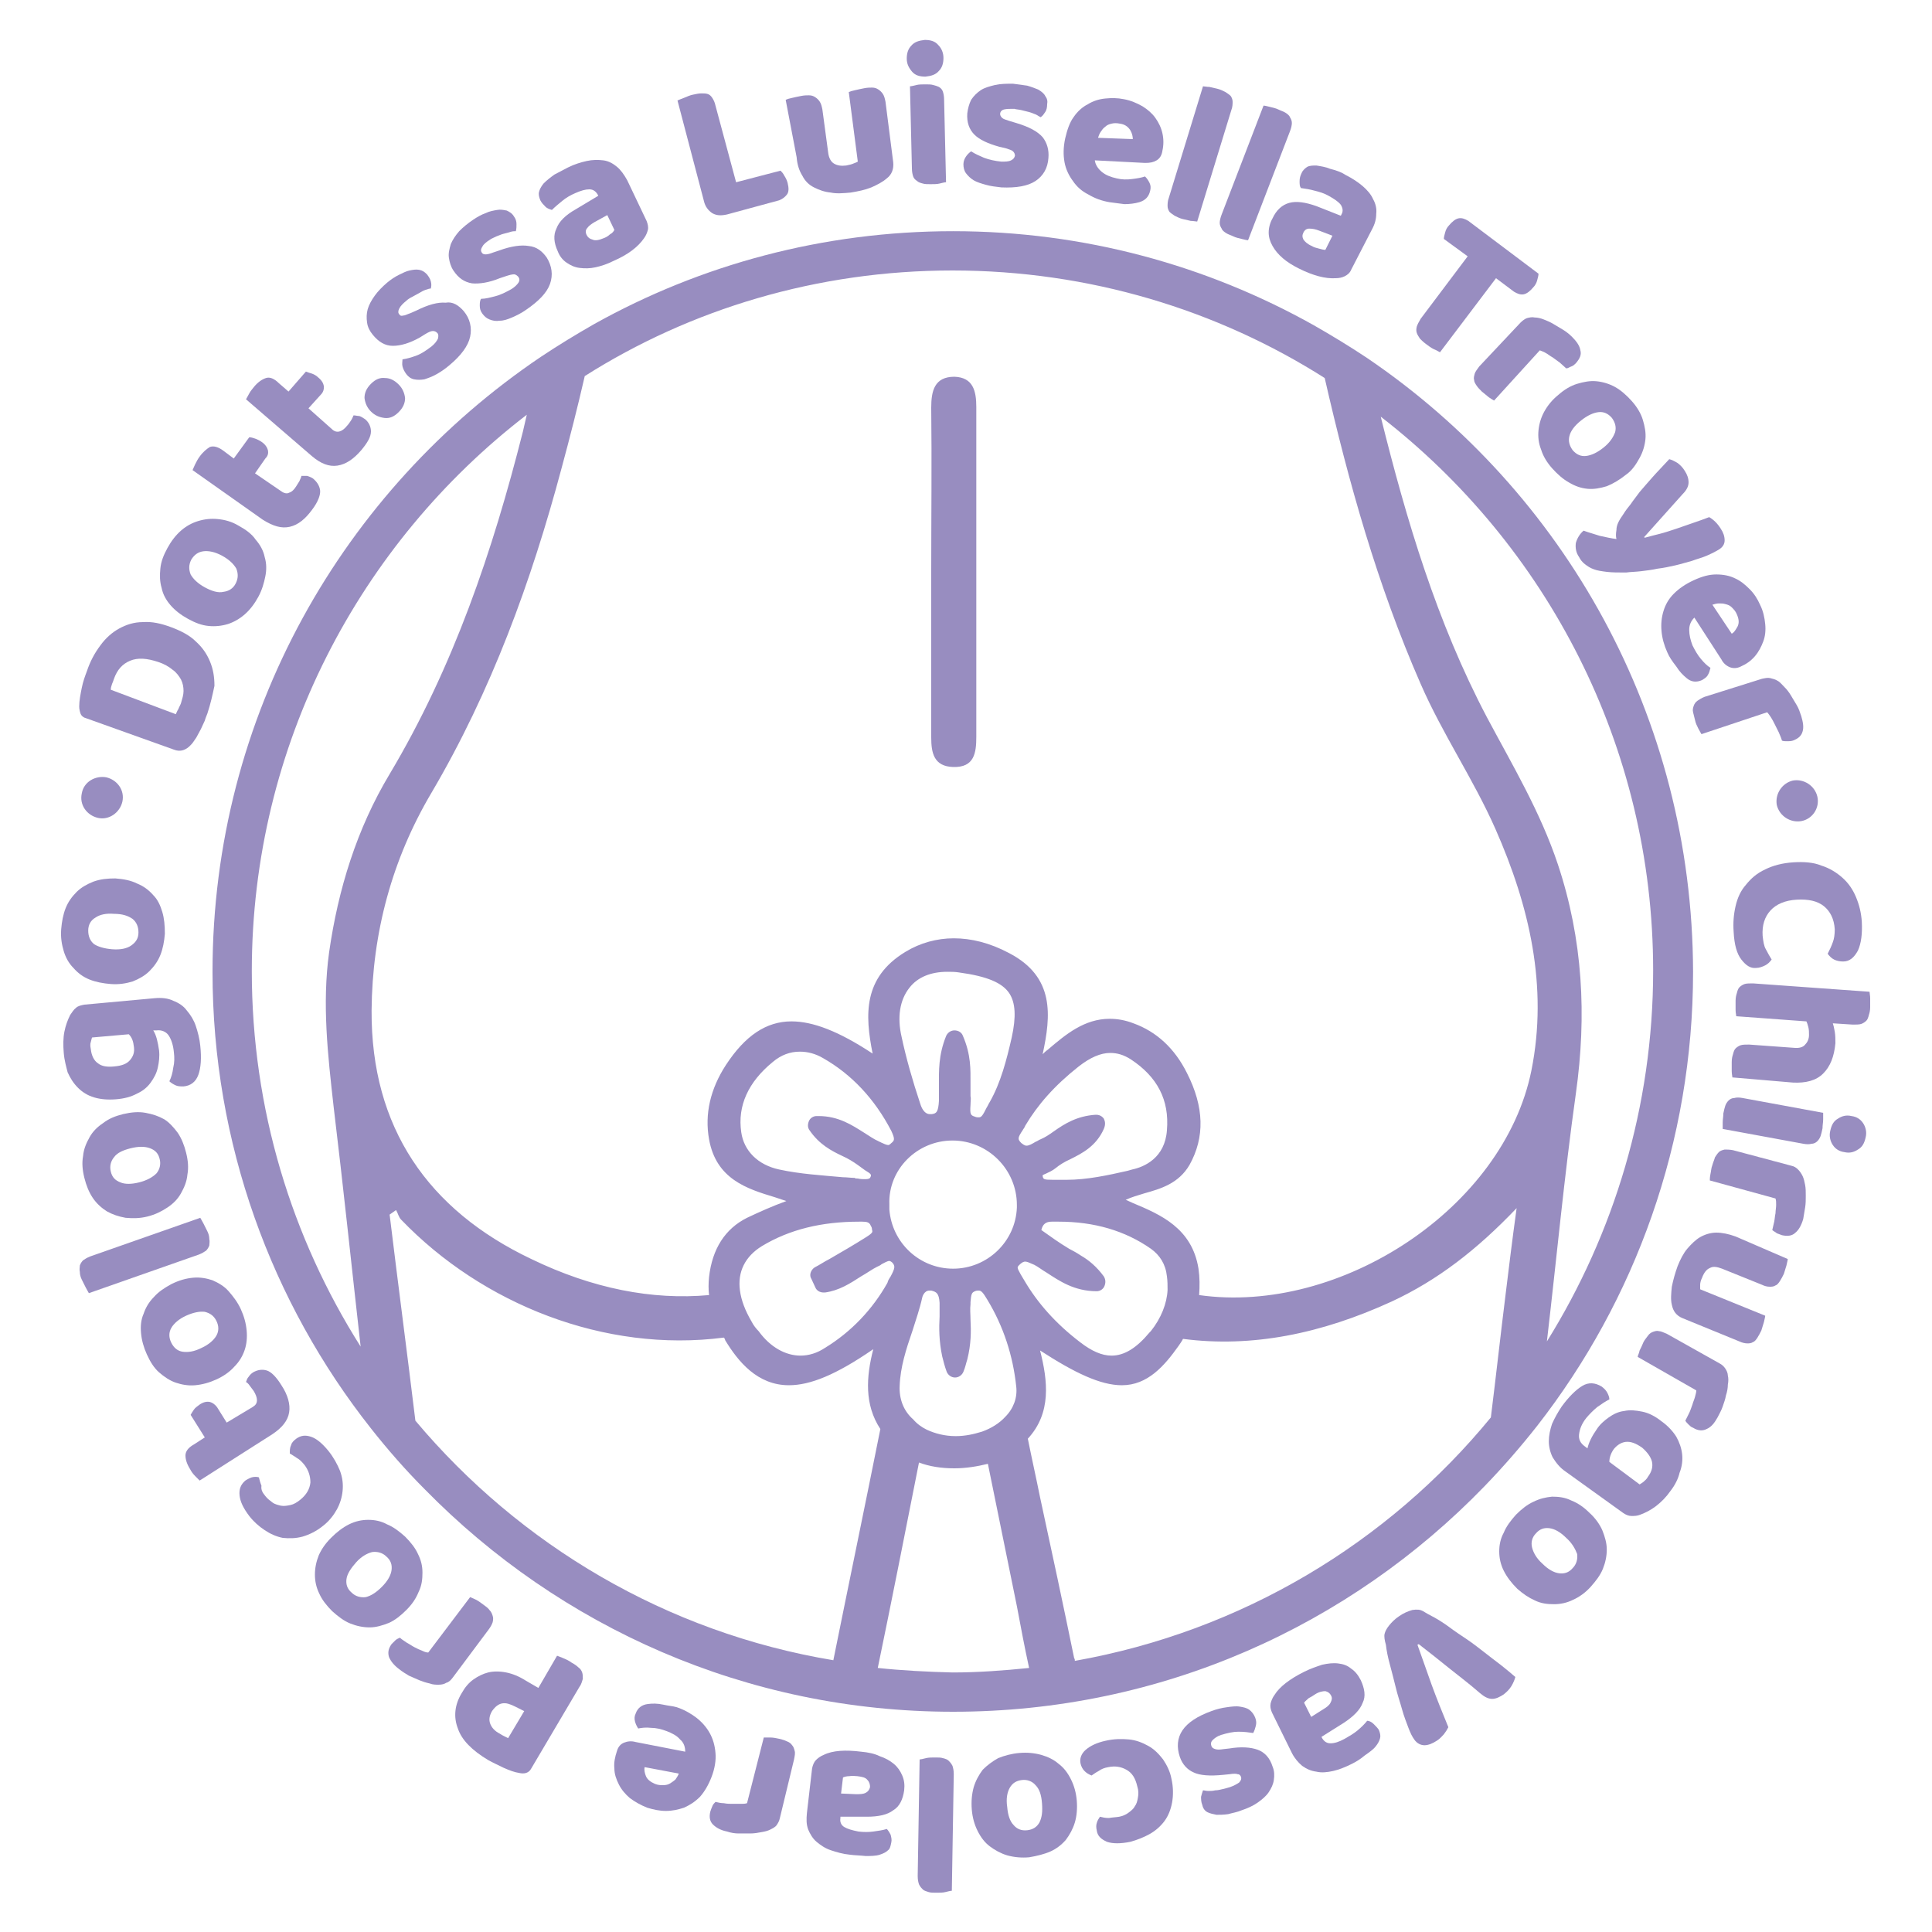
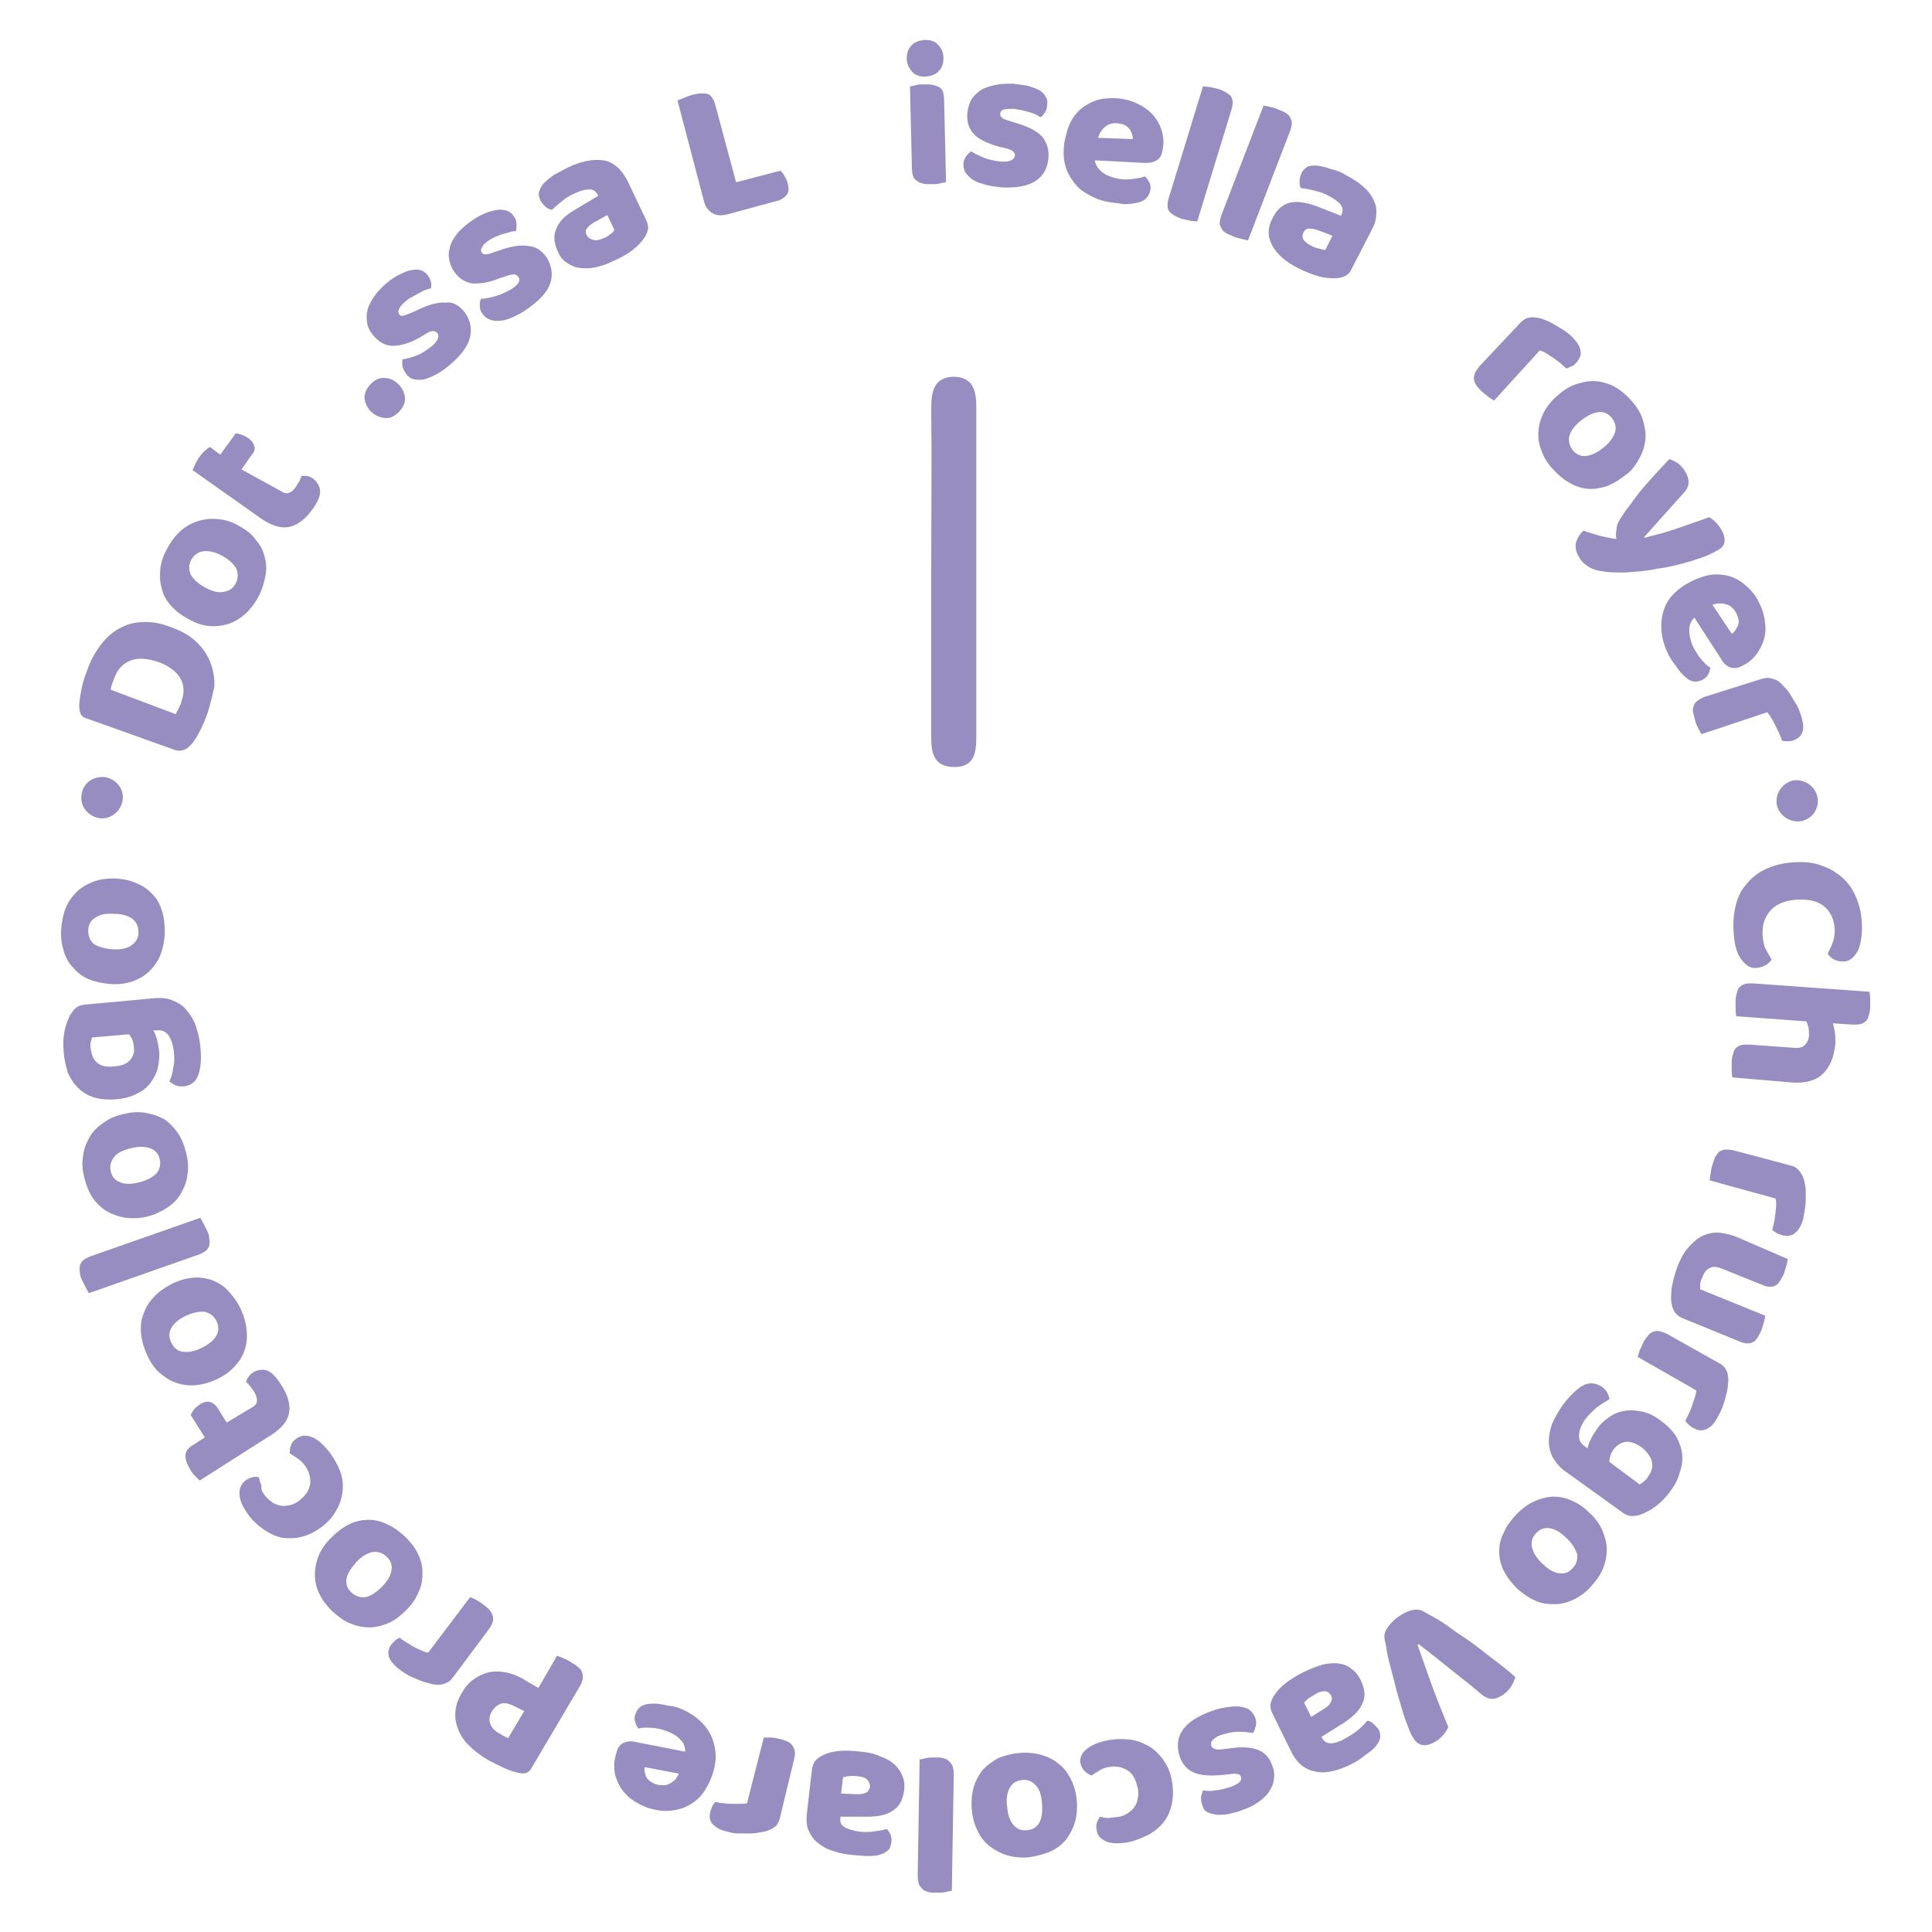
<svg xmlns="http://www.w3.org/2000/svg" version="1.1" id="Livello_1" x="0px" y="0px" width="300px" height="300px" viewBox="0 0 300 300" style="enable-background:new 0 0 300 300;" xml:space="preserve">
  <style type="text/css">
	.st0{fill:#988DC0;}
</style>
  <g>
    <g>
      <path class="st0" d="M144.6,88.7C144.6,88.7,144.6,88.7,144.6,88.7c0,8.6,0,17.2,0,25.8c0,2.4,0.4,4.5,3.4,4.6    c3.3,0.1,3.6-2.2,3.6-4.7c0-17.1,0-34.1,0-51.2c0-2.5-0.5-4.6-3.4-4.7c-3.1,0-3.6,2.2-3.6,4.8C144.7,71.7,144.6,80.2,144.6,88.7z" />
-       <path class="st0" d="M212.3,55.6c-2.7-1.8-5.5-3.5-8.3-5.1c-16.6-9.3-35.7-14.6-56-14.6c-20.2,0-39.2,5.2-55.7,14.4    c-2.8,1.6-5.6,3.3-8.3,5.1c-30.7,20.7-51,55.7-51,95.5c0,26.7,9.2,51.4,24.6,70.9c2.6,3.3,5.4,6.5,8.4,9.5    c20.9,21.3,49.9,34.5,82,34.5c32.4,0,61.6-13.4,82.5-35c2.9-3,5.6-6.1,8.2-9.4c15.2-19.5,24.2-44,24.2-70.5    C262.8,111.2,242.8,76.3,212.3,55.6z M147.9,42c21.2,0,41.1,6.1,57.8,16.7c3.7,16.2,8.2,32.2,14.9,47.5    c3.4,7.8,8.2,14.8,11.6,22.5c5.3,12,8.2,24.5,5.6,37.5c-4.3,21.4-29.7,38-51.6,34.9c0.1-1.4,0.1-2.7-0.1-4.1    c-1-6.3-5.9-8.4-10.2-10.2c-0.4-0.2-0.7-0.3-1.1-0.5c0.9-0.4,1.9-0.7,2.9-1c2.5-0.7,5.3-1.5,7-4.4c2.4-4.3,2.3-9-0.4-14.3    c-1.9-3.8-4.7-6.4-8.3-7.7c-1.3-0.5-2.5-0.7-3.7-0.7c-3.9,0-6.8,2.4-9.6,4.8c-0.3,0.2-0.6,0.5-0.8,0.7c1.3-6,1.9-12-5.2-15.7    c-3-1.6-5.9-2.3-8.6-2.3c-2.6,0-5.2,0.7-7.5,2.1c-6.6,4-6.3,9.8-5.1,15.8c-5.3-3.5-9.3-5-12.6-5c-3.9,0-7.2,2.2-10.2,6.8    c-2.4,3.7-3.3,7.6-2.6,11.5c1.1,6.2,5.9,7.7,10.2,9c0.6,0.2,1.2,0.4,1.8,0.6c0,0,0,0,0,0c-2.2,0.8-4.2,1.7-6.1,2.6    c-3.4,1.7-5.4,4.8-5.9,9.2c-0.1,1-0.1,1.9,0,2.8c-8.8,0.8-18.1-1-27.6-5.6c-16-7.6-24.9-20.4-24.8-38.6    c0.1-12.1,3.2-23.5,9.3-33.8c9.3-15.8,15.5-32.8,20.2-50.4c1.3-4.8,2.5-9.5,3.6-14.3C107.2,48,126.9,42,147.9,42z M178.7,206.7    c-0.1,0.1-0.1,0.1-0.2,0.2c-2,2.4-3.9,3.6-5.9,3.6c-1.5,0-3.1-0.7-4.9-2.1c-3.8-2.9-6.6-6.1-8.6-9.5c-0.1-0.2-0.2-0.3-0.3-0.5    c-0.1-0.2-0.2-0.3-0.3-0.5c-0.6-1.1-0.6-1.1-0.2-1.5c0.5-0.5,0.8-0.5,0.9-0.5c0.3,0,0.7,0.2,1.4,0.5c0.6,0.3,1.2,0.8,1.9,1.2    c2,1.3,4.3,2.9,7.8,2.9c0,0,0,0,0,0c0.5,0,1-0.3,1.2-0.8c0.2-0.5,0.2-1-0.1-1.5c-1.1-1.5-2.3-2.5-3.5-3.2    c-0.6-0.4-1.3-0.8-1.9-1.1c-1.5-0.9-2.9-1.9-4.3-2.9c0,0,0,0,0,0c0.2-0.9,0.7-1.3,1.6-1.3c0.4,0,0.7,0,1.1,0    c5.5,0,10.3,1.4,14.3,4.2c1.4,1,2.3,2.4,2.5,4.3c0.1,0.7,0.1,1.4,0.1,2.1C181.2,202.4,180.3,204.7,178.7,206.7z M116.7,205.2    c-1-1.7-1.6-3.3-1.8-4.8c-0.4-2.9,0.8-5.3,3.4-6.9c4.3-2.6,9.3-3.8,15.1-3.8c0.2,0,0.4,0,0.5,0c0.7,0,1.1,0.1,1.3,0.6    c0.1,0.2,0.2,0.3,0.2,0.6c0.1,0.4,0.2,0.5-0.9,1.2c-1.9,1.2-3.8,2.3-5.7,3.4c-0.8,0.4-1.5,0.9-2.3,1.3c-0.6,0.4-0.9,1.2-0.5,1.8    l0.6,1.3c0.2,0.5,0.7,0.8,1.3,0.8c0.1,0,0.1,0,0.2,0c2.2-0.3,3.9-1.4,5.6-2.5c0.9-0.5,1.7-1.1,2.5-1.5c0.2-0.1,0.5-0.2,0.7-0.4    c0.4-0.2,0.9-0.5,1.2-0.5c0.1,0,0.3,0.1,0.5,0.3c0.4,0.5,0.4,0.8-0.3,2.1c-0.2,0.3-0.4,0.6-0.5,1c-2.3,4.1-5.6,7.6-9.7,10.1    c-1.2,0.8-2.5,1.2-3.8,1.2c-2.3,0-4.7-1.3-6.5-3.8C117.4,206.3,117,205.8,116.7,205.2z M150.7,170.2c0-0.6,0-1.3,0-2    c0-2.1,0.1-4.4-1.2-7.4c-0.2-0.5-0.7-0.8-1.3-0.8c0,0,0,0,0,0c-0.6,0-1.1,0.4-1.3,0.9c-1.2,3-1.1,5.4-1.1,7.6c0,0.8,0,1.6,0,2.4    c-0.1,1.8-0.4,2-1.1,2.1c-0.1,0-0.2,0-0.3,0c-0.2,0-1,0-1.5-1.6c-1.2-3.6-2.2-7.1-2.9-10.4c-0.7-3-0.3-5.7,1.2-7.6    c1.3-1.7,3.4-2.5,5.9-2.5c0.6,0,1.2,0,1.8,0.1c4.4,0.6,6.7,1.6,7.8,3.2c1,1.5,1.1,3.7,0.4,6.9c-0.8,3.5-1.7,7-3.4,10    c-0.2,0.3-0.3,0.6-0.5,0.9c-0.6,1.2-0.8,1.5-1.2,1.5c-0.2,0-0.4,0-0.6-0.1c-0.7-0.2-0.8-0.4-0.7-1.8    C150.7,171,150.8,170.6,150.7,170.2z M147.9,177.1c5.5,0,10,4.5,10,10c0,0.1,0,0.3,0,0.4c-0.2,5.3-4.6,9.5-9.9,9.5    c-5.2,0-9.5-4-9.9-9.2c0-0.3,0-0.5,0-0.8C137.9,181.6,142.4,177.1,147.9,177.1z M171.4,173.7c-0.3-0.4-0.7-0.6-1.2-0.6    c0,0-0.1,0-0.1,0c-2.9,0.2-4.8,1.4-6.5,2.6c-0.7,0.5-1.3,0.9-2,1.2c-0.3,0.1-0.5,0.3-0.8,0.4c-0.5,0.3-1,0.6-1.4,0.6    c-0.1,0-0.3,0-0.8-0.4c-0.6-0.6-0.6-0.8,0.2-2c0.1-0.2,0.3-0.4,0.4-0.7c1.9-3.2,4.5-6.2,8.3-9.2c1.8-1.4,3.4-2.1,4.9-2.1    c1.1,0,2.1,0.3,3.2,1c4.1,2.7,6,6.3,5.6,11c-0.3,4.3-3.5,5.7-5.4,6.1l-0.7,0.2c-3.1,0.7-6.3,1.4-9.5,1.4c-0.4,0-0.9,0-1.3,0    c-0.3,0-0.5,0-0.8,0c-1.5,0-1.5-0.1-1.6-0.6c0,0,0-0.1,0-0.1c0.1-0.1,0.4-0.2,0.6-0.3c0.4-0.2,0.9-0.4,1.4-0.8    c0.6-0.5,1.4-1,2.3-1.4c1.8-0.9,4-2,5.2-4.7C171.7,174.6,171.6,174.1,171.4,173.7z M138.4,177.5c-0.3,0.3-0.4,0.3-0.5,0.3    c-0.2,0-0.7-0.2-1.1-0.4c-0.1-0.1-0.3-0.1-0.4-0.2c-0.7-0.3-1.4-0.8-2.2-1.3c-1.9-1.2-4-2.6-7.1-2.6c-0.1,0-0.2,0-0.3,0    c-0.5,0-1,0.3-1.2,0.8c-0.2,0.5-0.2,1,0.1,1.4c1.5,2.2,3.4,3.2,5.1,4c0.9,0.4,1.7,0.9,2.4,1.4c0.4,0.3,0.7,0.5,1.1,0.8    c1,0.6,1,0.7,0.9,1c-0.1,0.2-0.1,0.4-0.9,0.4c-0.3,0-0.7,0-1.1-0.1c-0.2,0-0.4,0-0.5-0.1c-0.6,0-1.2-0.1-1.8-0.1    c-3.3-0.3-6.7-0.5-9.9-1.2c-3.3-0.7-5.5-2.9-5.9-5.8c-0.6-4.1,1.1-7.8,4.9-10.9c1.3-1.1,2.7-1.6,4.2-1.6c1.2,0,2.4,0.3,3.6,1    c4.4,2.5,8,6.3,10.6,11.3C139,176.9,138.9,177.1,138.4,177.5z M139.7,215.2c0.1-2.9,1-5.7,2-8.6c0.5-1.6,1.1-3.3,1.5-5.1    c0-0.1,0.3-1.1,1.1-1.1c0.1,0,0.2,0,0.3,0c0.8,0.2,1.2,0.4,1.3,1.9c0,0.7,0,1.4,0,2.1c-0.1,1.8-0.1,3.8,0.4,6.2    c0.2,0.8,0.4,1.6,0.7,2.4c0.2,0.5,0.7,0.9,1.3,0.9c0,0,0,0,0,0c0.6,0,1.1-0.4,1.3-0.9c0.3-0.7,0.4-1.3,0.6-1.9    c0.6-2.4,0.6-4.4,0.5-6.2c0-0.8-0.1-1.6,0-2.4l0-0.3c0.1-1.3,0.2-1.5,0.7-1.7c0.2-0.1,0.4-0.1,0.6-0.1c0.4,0,0.7,0.4,1.3,1.4    c2.5,4.1,4,8.7,4.5,13.5c0.2,1.7-0.4,3.4-1.7,4.7c-0.9,1-2.2,1.8-3.6,2.3c-1.3,0.4-2.6,0.7-4.1,0.7c-1.7,0-3.2-0.4-4.5-1    c-0.8-0.4-1.5-0.9-2.1-1.6C140.3,219.1,139.6,217.2,139.7,215.2z M39.1,150.8c0-35.1,16.8-66.5,42.7-86.4    c-0.2,0.9-0.4,1.7-0.6,2.6c-4.7,18.6-10.8,36.6-20.7,53.2c-5.1,8.5-8,17.9-9.4,27.7c-1.1,8-0.2,15.9,0.7,23.9    c1.5,12.4,2.8,24.9,4.2,37.3C45.3,192.2,39.1,172.2,39.1,150.8z M64.5,220.6c-1.3-10.7-2.7-21.3-4-32c0.3-0.2,0.7-0.5,1-0.7    c0.3,0.5,0.4,1.1,0.8,1.5c12.6,13.1,31.6,20.7,50.1,18.3c0.1,0.1,0.2,0.3,0.2,0.4c2,3.3,5,7,9.9,7c3.3,0,7.3-1.6,13.1-5.6    c-1.1,4.3-1.4,8.6,1.1,12.4c-2.4,12-4.9,24-7.3,35.9C103.5,253.5,80.7,239.9,64.5,220.6z M136.3,259c2.2-10.6,4.3-21.3,6.4-31.9    c1.6,0.6,3.4,0.9,5.5,0.9c1.8,0,3.6-0.3,5.2-0.7c1.5,7.4,3,14.7,4.5,22.1c0.6,3.2,1.2,6.4,1.9,9.6c-3.9,0.4-7.9,0.7-11.9,0.7    C144,259.6,140.1,259.4,136.3,259z M166.9,257.9c0-0.2,0-0.3-0.1-0.4c-1.7-8.3-3.5-16.7-5.3-25c-0.6-3-1.3-6.1-1.9-9.1    c3.7-4,3.1-9,1.9-13.7c5.4,3.5,9.4,5.4,12.7,5.4c4,0,6.6-3,8.8-6.1c0.2-0.3,0.5-0.7,0.7-1.1c10.7,1.4,21.5-0.8,32.4-5.8    c7.1-3.3,13.2-8,19.4-14.5c-0.7,5.1-1.2,9.2-1.7,13.3c-0.8,6.4-1.5,12.8-2.3,19.2C215.5,239.6,192.8,253.3,166.9,257.9z     M241.9,134.2c-2.7-8.1-7-15.3-11-22.8c-7.8-14.8-12.5-30.6-16.5-46.7c25.7,19.9,42.3,51.1,42.3,86c0,21.1-6.1,40.9-16.5,57.6    c1.5-12.8,2.7-25.7,4.5-38.5C246.4,157.7,245.8,145.9,241.9,134.2z" />
    </g>
    <g>
      <path class="st0" d="M16.5,120.7c1.7,0.4,2.9,2,2.5,3.8c-0.4,1.7-2.1,2.9-3.8,2.5c-1.7-0.4-2.9-2-2.5-3.8    C13,121.4,14.8,120.4,16.5,120.7z" />
      <path class="st0" d="M32.2,110.8c-0.1,0.3-0.3,0.7-0.4,1.1c-0.2,0.4-0.4,0.9-0.6,1.3c-0.2,0.4-0.5,0.9-0.7,1.3    c-0.3,0.4-0.5,0.8-0.8,1.1c-0.8,0.9-1.7,1.2-2.7,0.8l-13.7-4.9c-0.4-0.1-0.7-0.4-0.8-0.7c-0.1-0.3-0.2-0.7-0.2-1.1    c0-0.9,0.2-1.9,0.4-2.9c0.2-1,0.5-1.8,0.8-2.6c0.5-1.5,1.2-2.8,2.1-4c0.8-1.1,1.8-2,2.9-2.6c1.1-0.6,2.3-1,3.7-1    c1.4-0.1,2.8,0.2,4.4,0.8c1.6,0.6,2.9,1.3,3.8,2.2c1,0.9,1.7,1.9,2.2,3.1c0.5,1.2,0.7,2.4,0.7,3.8C33,107.9,32.7,109.3,32.2,110.8    z M27.3,110.9c0.1-0.2,0.2-0.5,0.4-0.8c0.1-0.3,0.3-0.6,0.4-0.9c0.2-0.7,0.4-1.3,0.4-1.9c0-0.6-0.1-1.2-0.4-1.8    c-0.3-0.5-0.7-1.1-1.3-1.5c-0.6-0.5-1.3-0.9-2.2-1.2c-1.8-0.6-3.2-0.7-4.4-0.2c-1.2,0.5-2,1.4-2.5,2.8c-0.1,0.3-0.2,0.6-0.3,0.8    c-0.1,0.3-0.2,0.6-0.2,0.9L27.3,110.9z" />
      <path class="st0" d="M37,81.6c1.1,0.6,2.1,1.3,2.7,2.2c0.7,0.8,1.2,1.7,1.4,2.7c0.3,1,0.3,2,0.1,3c-0.2,1-0.5,2.1-1.1,3.2    c-0.6,1.1-1.3,2-2.1,2.7c-0.8,0.7-1.7,1.2-2.6,1.5c-1,0.3-2,0.4-3,0.3c-1.1-0.1-2.1-0.5-3.2-1.1c-1.1-0.6-2-1.3-2.7-2.1    c-0.7-0.8-1.2-1.7-1.4-2.7c-0.3-1-0.3-2-0.2-3c0.1-1.1,0.5-2.1,1.1-3.2c0.6-1.1,1.3-2,2.1-2.7s1.7-1.2,2.7-1.5c1-0.3,2-0.4,3-0.3    C34.9,80.7,36,81,37,81.6z M31.8,91.2c1.1,0.6,2.1,0.9,2.9,0.7c0.8-0.1,1.5-0.5,1.9-1.3c0.4-0.8,0.4-1.5,0.1-2.3    c-0.4-0.7-1.1-1.4-2.2-2c-1.1-0.6-2.1-0.8-2.9-0.7c-0.8,0.1-1.4,0.5-1.9,1.3c-0.4,0.8-0.4,1.5-0.1,2.3    C30,89.9,30.7,90.6,31.8,91.2z" />
-       <path class="st0" d="M43.7,76.3c0.4,0.3,0.9,0.4,1.2,0.2c0.4-0.1,0.8-0.5,1.1-1c0.2-0.3,0.3-0.5,0.5-0.8c0.1-0.3,0.3-0.6,0.3-0.8    c0.3,0,0.6,0,0.9,0c0.3,0.1,0.6,0.2,0.9,0.4c0.6,0.5,1,1.1,1.1,1.8s-0.3,1.8-1.2,3c-1.1,1.5-2.2,2.4-3.5,2.7    c-1.3,0.3-2.6-0.1-4.2-1.1l-10.9-7.7c0.1-0.2,0.2-0.5,0.4-0.9c0.2-0.4,0.4-0.8,0.7-1.2c0.5-0.7,1.1-1.2,1.6-1.5    c0.6-0.2,1.3,0,2.1,0.6l1.6,1.2l2.4-3.3c0.3,0,0.6,0.1,0.9,0.2c0.3,0.1,0.7,0.3,1,0.5c0.6,0.4,0.9,0.9,1,1.3    c0.1,0.5,0,0.9-0.4,1.3l-1.6,2.3L43.7,76.3z" />
-       <path class="st0" d="M51.5,66.6c0.4,0.4,0.8,0.5,1.2,0.4c0.4-0.1,0.8-0.4,1.2-0.9c0.2-0.2,0.4-0.5,0.6-0.8    c0.2-0.3,0.3-0.6,0.4-0.8c0.3,0,0.6,0.1,0.9,0.1c0.3,0.1,0.6,0.3,0.9,0.5c0.6,0.5,0.9,1.2,0.9,1.9c0,0.8-0.5,1.7-1.5,2.9    c-1.2,1.4-2.4,2.2-3.7,2.4c-1.3,0.2-2.6-0.3-4-1.5L38.2,62c0.1-0.2,0.3-0.5,0.5-0.9c0.2-0.4,0.5-0.7,0.8-1.1    c0.6-0.7,1.2-1.1,1.8-1.3c0.6-0.2,1.3,0.1,2,0.8l1.5,1.3l2.7-3.1c0.3,0.1,0.5,0.2,0.9,0.3c0.3,0.1,0.7,0.3,1,0.6    c0.6,0.5,0.8,0.9,0.9,1.4c0,0.5-0.1,0.9-0.5,1.3l-1.9,2.1L51.5,66.6z" />
+       <path class="st0" d="M43.7,76.3c0.4,0.3,0.9,0.4,1.2,0.2c0.4-0.1,0.8-0.5,1.1-1c0.2-0.3,0.3-0.5,0.5-0.8c0.1-0.3,0.3-0.6,0.3-0.8    c0.3,0,0.6,0,0.9,0c0.3,0.1,0.6,0.2,0.9,0.4c0.6,0.5,1,1.1,1.1,1.8s-0.3,1.8-1.2,3c-1.1,1.5-2.2,2.4-3.5,2.7    c-1.3,0.3-2.6-0.1-4.2-1.1l-10.9-7.7c0.1-0.2,0.2-0.5,0.4-0.9c0.2-0.4,0.4-0.8,0.7-1.2c0.5-0.7,1.1-1.2,1.6-1.5    l1.6,1.2l2.4-3.3c0.3,0,0.6,0.1,0.9,0.2c0.3,0.1,0.7,0.3,1,0.5c0.6,0.4,0.9,0.9,1,1.3    c0.1,0.5,0,0.9-0.4,1.3l-1.6,2.3L43.7,76.3z" />
      <path class="st0" d="M57.6,63.9c-0.6-0.6-0.9-1.3-1-2.1c0-0.8,0.3-1.5,1-2.2c0.7-0.7,1.4-1,2.2-0.9c0.8,0,1.5,0.4,2.1,1    c0.6,0.6,0.9,1.3,1,2.1c0,0.8-0.3,1.5-1,2.2c-0.7,0.7-1.4,1-2.2,0.9C58.9,64.8,58.2,64.5,57.6,63.9z" />
      <path class="st0" d="M72,48.3c1,1.2,1.3,2.6,1,4c-0.3,1.4-1.4,2.9-3.2,4.4c-0.7,0.6-1.3,1-2,1.4c-0.7,0.4-1.3,0.6-1.9,0.8    c-0.6,0.1-1.1,0.1-1.6,0c-0.5-0.1-0.9-0.4-1.2-0.8c-0.3-0.4-0.5-0.8-0.6-1.2c-0.1-0.4,0-0.8,0-1.1c0.7-0.1,1.4-0.3,2.2-0.6    c0.8-0.3,1.5-0.8,2.3-1.4c0.5-0.4,0.8-0.8,1-1.2c0.1-0.4,0.1-0.7-0.1-0.9c-0.2-0.2-0.4-0.3-0.7-0.3c-0.3,0-0.7,0.2-1.2,0.5    l-0.8,0.5c-1.6,0.9-3,1.3-4.2,1.3c-1.2,0-2.2-0.6-3.1-1.7c-0.5-0.6-0.8-1.2-0.9-1.9c-0.1-0.7-0.1-1.4,0.1-2.1    c0.2-0.7,0.6-1.4,1.1-2.1c0.5-0.7,1.2-1.4,1.9-2c0.6-0.5,1.2-0.9,1.8-1.2c0.6-0.3,1.2-0.6,1.7-0.7c0.5-0.1,1-0.2,1.5-0.1    c0.5,0.1,0.8,0.3,1.2,0.7c0.3,0.4,0.5,0.7,0.6,1.1c0.1,0.4,0.1,0.7,0,1.1c-0.2,0-0.5,0.1-0.8,0.2c-0.3,0.1-0.7,0.3-1,0.5    c-0.4,0.2-0.7,0.4-1.1,0.6c-0.4,0.2-0.7,0.4-0.9,0.6c-0.5,0.4-0.9,0.8-1.1,1.2c-0.2,0.4-0.2,0.7,0,0.9c0.1,0.2,0.3,0.3,0.6,0.2    c0.3,0,0.6-0.2,1.2-0.4l0.9-0.4c1.8-0.9,3.3-1.3,4.5-1.2C70.3,46.8,71.2,47.4,72,48.3z" />
      <path class="st0" d="M84.9,40c0.8,1.3,1,2.7,0.5,4.1c-0.5,1.4-1.8,2.7-3.7,4c-0.7,0.5-1.5,0.9-2.2,1.2c-0.7,0.3-1.3,0.5-1.9,0.5    c-0.6,0.1-1.1,0-1.6-0.2c-0.5-0.2-0.8-0.5-1.1-0.9c-0.3-0.4-0.4-0.8-0.4-1.2c0-0.4,0-0.8,0.2-1.1c0.7,0,1.4-0.2,2.2-0.4    c0.8-0.2,1.6-0.6,2.5-1.1c0.5-0.3,0.9-0.7,1.1-1c0.2-0.3,0.2-0.6,0-0.9c-0.2-0.2-0.4-0.4-0.7-0.4c-0.3,0-0.7,0.1-1.3,0.3l-0.9,0.3    c-1.7,0.7-3.2,0.9-4.3,0.8c-1.2-0.2-2.1-0.8-2.9-2c-0.4-0.6-0.6-1.3-0.7-2c-0.1-0.7,0.1-1.4,0.3-2.1c0.3-0.7,0.7-1.3,1.3-2    c0.6-0.6,1.3-1.2,2.2-1.8c0.6-0.4,1.3-0.8,1.9-1c0.6-0.3,1.2-0.4,1.8-0.5c0.5-0.1,1,0,1.5,0.1c0.4,0.2,0.8,0.4,1.1,0.9    c0.3,0.4,0.4,0.8,0.4,1.2c0,0.4,0,0.7-0.1,1.1c-0.2,0-0.5,0-0.8,0.1c-0.3,0.1-0.7,0.2-1.1,0.3c-0.4,0.1-0.8,0.3-1.1,0.4    c-0.4,0.2-0.7,0.3-1,0.5c-0.6,0.4-1,0.7-1.2,1.1c-0.2,0.3-0.3,0.6-0.1,0.9c0.1,0.2,0.3,0.3,0.6,0.3c0.3,0,0.7-0.1,1.2-0.3l0.9-0.3    c1.9-0.7,3.5-0.9,4.6-0.7C83.3,38.3,84.2,39,84.9,40z" />
      <path class="st0" d="M88.2,26c1-0.5,2-0.8,2.9-1c0.9-0.2,1.8-0.2,2.6-0.1c0.8,0.1,1.5,0.5,2.1,1s1.1,1.2,1.6,2.1l3,6.3    c0.2,0.5,0.3,1,0.2,1.4c-0.1,0.4-0.3,0.9-0.6,1.3c-0.9,1.3-2.4,2.5-4.7,3.5c-1,0.5-1.9,0.8-2.8,1c-0.9,0.2-1.7,0.2-2.5,0.1    c-0.8-0.1-1.4-0.4-2-0.8c-0.6-0.4-1.1-1-1.4-1.8c-0.6-1.3-0.7-2.5-0.2-3.5c0.4-1.1,1.4-2.1,3-3l3.5-2.1l-0.1-0.2    c-0.3-0.5-0.7-0.8-1.3-0.8c-0.6,0-1.3,0.2-2.2,0.6c-0.7,0.3-1.4,0.7-2,1.2c-0.6,0.5-1.1,0.9-1.6,1.4c-0.3-0.1-0.7-0.2-1-0.5    c-0.3-0.3-0.6-0.6-0.8-1c-0.2-0.5-0.3-0.9-0.2-1.3c0.1-0.4,0.3-0.8,0.7-1.3c0.5-0.5,1-0.9,1.7-1.4C86.9,26.7,87.6,26.3,88.2,26z     M93.7,37c0.3-0.1,0.7-0.3,1-0.6c0.4-0.2,0.6-0.5,0.7-0.7l-1.1-2.3l-2,1.1c-0.5,0.3-0.9,0.6-1.1,0.9c-0.3,0.3-0.3,0.7-0.1,1.1    c0.2,0.4,0.5,0.6,0.9,0.7C92.4,37.4,93,37.3,93.7,37z" />
      <path class="st0" d="M112.9,33.3c-0.9,0.2-1.6,0.2-2.3-0.2c-0.6-0.4-1.1-1-1.3-1.9l-4.1-15.6c0.2-0.1,0.5-0.2,1-0.4    c0.5-0.2,0.9-0.4,1.4-0.5c0.5-0.1,0.9-0.2,1.3-0.2c0.4,0,0.7,0,1,0.1c0.3,0.1,0.5,0.3,0.7,0.6c0.2,0.3,0.4,0.7,0.5,1.2l3.2,11.9    l6.9-1.8c0.2,0.2,0.4,0.4,0.6,0.8c0.2,0.3,0.4,0.7,0.5,1.1c0.2,0.8,0.2,1.4-0.1,1.8c-0.3,0.4-0.7,0.7-1.2,0.9L112.9,33.3z" />
-       <path class="st0" d="M122,15.5c0.2-0.1,0.5-0.2,1-0.3c0.4-0.1,0.9-0.2,1.4-0.3c0.5-0.1,0.9-0.1,1.2-0.1c0.4,0,0.7,0.1,1,0.3    c0.3,0.2,0.5,0.4,0.7,0.7c0.2,0.3,0.3,0.7,0.4,1.2l0.9,6.7c0.1,0.8,0.4,1.4,0.9,1.7c0.5,0.3,1.1,0.4,1.9,0.3    c0.5-0.1,0.9-0.2,1.1-0.3c0.3-0.1,0.5-0.2,0.7-0.3l-1.4-10.8c0.2-0.1,0.5-0.2,1-0.3c0.4-0.1,0.9-0.2,1.4-0.3    c0.5-0.1,0.9-0.1,1.2-0.1c0.4,0,0.7,0.1,1,0.3c0.3,0.2,0.5,0.4,0.7,0.7c0.2,0.3,0.3,0.7,0.4,1.2l1.2,9.4c0.1,1-0.2,1.9-1,2.5    c-0.7,0.6-1.5,1-2.4,1.4c-1,0.4-2,0.6-3.2,0.8c-1.1,0.1-2.2,0.2-3.1,0c-1-0.1-1.8-0.4-2.6-0.8c-0.8-0.4-1.4-1-1.8-1.8    c-0.5-0.8-0.8-1.7-0.9-2.9L122,15.5z" />
      <path class="st0" d="M140.8,9.1c0-0.8,0.2-1.5,0.7-2c0.5-0.6,1.2-0.8,2.1-0.9c0.9,0,1.6,0.2,2.1,0.8c0.5,0.5,0.8,1.2,0.8,2    c0,0.8-0.2,1.5-0.7,2c-0.5,0.6-1.2,0.8-2.1,0.9c-0.9,0-1.6-0.2-2.1-0.8C141.1,10.5,140.8,9.9,140.8,9.1z M146.9,28.3    c-0.2,0-0.6,0.1-1,0.2c-0.4,0.1-0.9,0.1-1.4,0.1c-0.5,0-0.9,0-1.2-0.1c-0.4-0.1-0.7-0.2-0.9-0.4c-0.3-0.2-0.5-0.4-0.6-0.7    c-0.1-0.3-0.2-0.7-0.2-1.3l-0.3-12.7c0.2,0,0.6-0.1,1-0.2c0.4-0.1,0.9-0.1,1.4-0.1c0.5,0,0.9,0,1.2,0.1c0.4,0.1,0.7,0.2,0.9,0.3    c0.3,0.2,0.5,0.4,0.6,0.7c0.1,0.3,0.2,0.7,0.2,1.3L146.9,28.3z" />
      <path class="st0" d="M162.8,24.5c-0.1,1.6-0.8,2.8-2,3.6c-1.2,0.8-3,1.1-5.3,1c-0.9-0.1-1.7-0.2-2.4-0.4c-0.7-0.2-1.4-0.4-1.9-0.7    c-0.5-0.3-0.9-0.7-1.2-1.1c-0.3-0.4-0.4-0.9-0.4-1.4c0-0.5,0.2-0.9,0.4-1.2c0.2-0.3,0.5-0.6,0.8-0.8c0.6,0.4,1.3,0.7,2,1    c0.8,0.3,1.7,0.5,2.7,0.6c0.6,0,1.1,0,1.5-0.2c0.4-0.2,0.5-0.4,0.6-0.7c0-0.3-0.1-0.5-0.3-0.7c-0.2-0.2-0.6-0.3-1.2-0.5l-0.9-0.2    c-1.8-0.5-3.1-1.1-3.9-1.9c-0.8-0.8-1.2-1.9-1.1-3.3c0.1-0.8,0.3-1.5,0.6-2.1c0.4-0.6,0.9-1.1,1.5-1.5c0.6-0.4,1.4-0.6,2.2-0.8    c0.9-0.2,1.8-0.2,2.8-0.2c0.8,0.1,1.5,0.2,2.2,0.3c0.7,0.2,1.2,0.4,1.7,0.6c0.5,0.3,0.9,0.6,1.1,1c0.3,0.4,0.4,0.8,0.3,1.3    c0,0.5-0.1,0.9-0.3,1.2c-0.2,0.3-0.4,0.6-0.7,0.8c-0.2-0.1-0.4-0.2-0.7-0.4c-0.3-0.1-0.7-0.3-1.1-0.4c-0.4-0.1-0.8-0.2-1.2-0.3    c-0.4-0.1-0.8-0.1-1.1-0.2c-0.7,0-1.2,0-1.6,0.1c-0.4,0.1-0.6,0.4-0.6,0.7c0,0.2,0.1,0.4,0.3,0.6c0.2,0.2,0.6,0.3,1.2,0.5l1,0.3    c2,0.6,3.3,1.3,4.1,2.2C162.6,22.2,162.9,23.3,162.8,24.5z" />
      <path class="st0" d="M172.3,31.4c-1.2-0.2-2.3-0.6-3.3-1.2c-1-0.5-1.8-1.2-2.4-2.1c-0.6-0.8-1.1-1.8-1.3-2.9    c-0.2-1.1-0.2-2.3,0.1-3.7c0.3-1.3,0.7-2.5,1.3-3.3c0.6-0.9,1.4-1.6,2.2-2c0.8-0.5,1.7-0.8,2.7-0.9c1-0.1,1.9-0.1,2.9,0.1    c1.1,0.2,2,0.6,2.9,1.1c0.8,0.5,1.5,1.1,2,1.8c0.5,0.7,0.9,1.5,1.1,2.4c0.2,0.9,0.2,1.8,0,2.7c-0.1,0.7-0.4,1.2-0.9,1.5    c-0.5,0.3-1,0.4-1.8,0.4l-7.8-0.4c0.1,0.7,0.5,1.3,1.1,1.8c0.6,0.5,1.4,0.8,2.3,1c0.8,0.2,1.6,0.2,2.4,0.1c0.8-0.1,1.4-0.2,2-0.4    c0.3,0.3,0.5,0.6,0.7,1c0.2,0.4,0.2,0.8,0.1,1.2c-0.2,0.9-0.7,1.5-1.7,1.8c-0.7,0.2-1.5,0.3-2.3,0.3    C173.8,31.6,173,31.5,172.3,31.4z M173.9,19.2c-0.5-0.1-0.9-0.1-1.3,0c-0.4,0.1-0.7,0.2-1,0.5c-0.3,0.2-0.5,0.5-0.7,0.8    c-0.2,0.3-0.3,0.6-0.4,0.9l5.4,0.2c0-0.4-0.1-0.9-0.4-1.4C175.1,19.6,174.6,19.3,173.9,19.2z" />
      <path class="st0" d="M185.9,34.4c-0.2,0-0.6-0.1-1-0.1c-0.4-0.1-0.9-0.2-1.3-0.3c-0.4-0.1-0.8-0.3-1.2-0.5    c-0.3-0.2-0.6-0.4-0.8-0.6c-0.2-0.3-0.3-0.6-0.3-0.9c0-0.3,0-0.8,0.2-1.3l5.3-17.3c0.2,0,0.6,0.1,1,0.1c0.4,0.1,0.9,0.2,1.3,0.3    c0.4,0.1,0.8,0.3,1.2,0.5c0.3,0.2,0.6,0.4,0.8,0.6c0.2,0.3,0.3,0.6,0.3,0.9c0,0.3,0,0.8-0.2,1.3L185.9,34.4z" />
      <path class="st0" d="M193.8,37.3c-0.2,0-0.6-0.1-1-0.2c-0.4-0.1-0.9-0.2-1.3-0.4c-0.4-0.2-0.8-0.3-1.1-0.5    c-0.3-0.2-0.6-0.4-0.7-0.7c-0.2-0.3-0.3-0.6-0.3-0.9c0-0.3,0.1-0.8,0.3-1.3l6.5-16.9c0.2,0,0.6,0.1,1,0.2s0.9,0.2,1.3,0.4    c0.4,0.2,0.8,0.3,1.1,0.5c0.3,0.2,0.6,0.4,0.7,0.7c0.2,0.3,0.3,0.6,0.3,0.9c0,0.3-0.1,0.8-0.3,1.3L193.8,37.3z" />
      <path class="st0" d="M209,27.2c1,0.5,1.9,1.1,2.6,1.7c0.7,0.6,1.3,1.3,1.6,2c0.4,0.7,0.6,1.5,0.5,2.3c0,0.8-0.2,1.6-0.7,2.5    l-3.2,6.2c-0.2,0.5-0.6,0.8-1,1c-0.4,0.2-0.9,0.3-1.4,0.3c-1.6,0.1-3.5-0.4-5.7-1.5c-1-0.5-1.8-1-2.5-1.6    c-0.7-0.6-1.2-1.2-1.6-1.9c-0.4-0.7-0.6-1.4-0.6-2.1c0-0.7,0.2-1.5,0.6-2.2c0.6-1.3,1.5-2.1,2.6-2.4c1.1-0.3,2.5-0.1,4.2,0.5    l3.8,1.5l0.1-0.2c0.3-0.5,0.2-1-0.1-1.5c-0.4-0.5-1-0.9-1.9-1.4c-0.7-0.4-1.4-0.6-2.2-0.8c-0.7-0.2-1.4-0.3-2.1-0.4    c-0.2-0.3-0.2-0.6-0.2-1.1c0-0.4,0.1-0.8,0.3-1.2c0.2-0.5,0.6-0.8,0.9-1c0.4-0.2,0.9-0.2,1.4-0.2c0.6,0.1,1.4,0.2,2.1,0.5    C207.7,26.5,208.4,26.8,209,27.2z M203.7,38.2c0.3,0.2,0.7,0.3,1.1,0.4c0.4,0.1,0.7,0.2,1,0.2l1.1-2.2l-2.1-0.8    c-0.5-0.2-1-0.3-1.5-0.3c-0.4,0-0.7,0.2-0.9,0.6c-0.2,0.4-0.2,0.7,0,1.1C202.6,37.5,203,37.9,203.7,38.2z" />
-       <path class="st0" d="M224.2,37.1c0-0.3,0.1-0.6,0.2-1c0.1-0.4,0.3-0.8,0.6-1.1c0.5-0.6,1-1,1.5-1.1c0.5-0.1,1,0.1,1.5,0.4    l10.9,8.2c0,0.3-0.1,0.6-0.2,1c-0.1,0.4-0.3,0.8-0.6,1.1c-0.5,0.6-1,1-1.5,1.1c-0.5,0.1-1-0.1-1.5-0.4l-2.8-2.1l-8.7,11.5    c-0.2-0.1-0.5-0.3-1-0.5c-0.4-0.2-0.8-0.5-1.2-0.8c-0.4-0.3-0.7-0.6-0.9-0.8c-0.2-0.3-0.4-0.6-0.5-0.9c-0.1-0.3-0.1-0.6,0-1    c0.1-0.3,0.3-0.7,0.6-1.2l7.3-9.7L224.2,37.1z" />
      <path class="st0" d="M232,62.2c-0.2-0.1-0.5-0.3-0.8-0.5c-0.4-0.3-0.7-0.6-1.1-0.9c-0.3-0.3-0.6-0.6-0.8-0.9    c-0.2-0.3-0.4-0.6-0.4-0.9c-0.1-0.3,0-0.6,0.1-1c0.1-0.3,0.4-0.7,0.7-1.1l6.4-6.8c0.3-0.3,0.7-0.6,1-0.7c0.4-0.1,0.8-0.2,1.2-0.1    c0.4,0,0.9,0.1,1.4,0.3c0.5,0.2,1,0.4,1.5,0.7c0.5,0.3,1,0.6,1.5,0.9c0.5,0.3,1,0.7,1.4,1.1c0.7,0.7,1.2,1.4,1.3,2.1    c0.2,0.7-0.1,1.3-0.7,2c-0.2,0.2-0.4,0.4-0.7,0.5c-0.3,0.1-0.5,0.3-0.8,0.3c-0.3-0.3-0.7-0.6-1-0.9c-0.4-0.3-0.7-0.5-1.1-0.8    c-0.4-0.2-0.7-0.5-1.1-0.7c-0.3-0.2-0.7-0.3-0.9-0.4L232,62.2z" />
      <path class="st0" d="M252.5,73.7c-1,0.8-2,1.4-3,1.8c-1,0.3-2,0.5-3,0.4c-1-0.1-1.9-0.4-2.9-1c-0.9-0.5-1.8-1.3-2.6-2.2    c-0.8-0.9-1.4-1.9-1.7-2.9c-0.4-1-0.5-2-0.4-3c0.1-1,0.4-2,0.9-2.9c0.5-0.9,1.2-1.8,2.2-2.6c0.9-0.8,1.9-1.4,2.9-1.7    c1-0.3,2-0.5,3-0.4c1,0.1,2,0.4,2.9,0.9c0.9,0.5,1.8,1.3,2.6,2.2c0.8,0.9,1.4,1.9,1.7,2.9c0.3,1,0.5,2,0.4,3c-0.1,1-0.4,2-0.9,2.9    S253.5,73,252.5,73.7z M245.5,65.3c-1,0.8-1.6,1.6-1.8,2.4c-0.2,0.8,0,1.5,0.5,2.2c0.6,0.7,1.3,1,2.1,0.9c0.8-0.1,1.7-0.5,2.7-1.3    c1-0.8,1.5-1.6,1.8-2.4c0.2-0.8,0-1.5-0.5-2.2c-0.6-0.7-1.3-1-2.1-0.9C247.4,64.1,246.5,64.5,245.5,65.3z" />
      <path class="st0" d="M252.1,79.8c0.3-0.5,0.7-1,1.1-1.5c0.4-0.6,0.9-1.2,1.4-1.9c0.6-0.7,1.2-1.4,2-2.3c0.7-0.8,1.6-1.7,2.6-2.8    c0.4,0.1,0.8,0.3,1.3,0.6c0.4,0.3,0.8,0.7,1.1,1.2c0.4,0.6,0.6,1.2,0.6,1.8c0,0.6-0.3,1.2-0.9,1.8l-6,6.7l0.1,0.1    c0.7-0.2,1.5-0.4,2.3-0.6c0.8-0.2,1.7-0.5,2.6-0.8c0.9-0.3,1.7-0.6,2.6-0.9c0.9-0.3,1.7-0.6,2.5-0.9c0.7,0.4,1.3,1,1.8,1.8    c0.4,0.6,0.6,1.2,0.6,1.8c0,0.6-0.3,1.1-1,1.5c-0.5,0.3-1.1,0.6-1.8,0.9c-0.7,0.3-1.5,0.5-2.3,0.8c-0.8,0.2-1.7,0.5-2.6,0.7    c-0.9,0.2-1.8,0.4-2.7,0.5c-0.9,0.2-1.8,0.3-2.6,0.4c-0.8,0.1-1.6,0.1-2.3,0.2c-1.2,0-2.2,0-3-0.1c-0.8-0.1-1.5-0.2-2-0.4    c-0.6-0.2-1-0.5-1.4-0.8c-0.4-0.3-0.7-0.7-0.9-1.1c-0.5-0.7-0.6-1.5-0.5-2.2c0.2-0.7,0.6-1.4,1.2-1.9c0.8,0.3,1.6,0.5,2.5,0.8    c0.9,0.2,1.8,0.4,2.6,0.5c-0.1-0.4-0.1-0.8,0-1.4C251,81.5,251.4,80.8,252.1,79.8z" />
      <path class="st0" d="M258.9,101.3c-0.5-1.1-0.8-2.2-0.9-3.3c-0.1-1.1,0-2.1,0.3-3.1c0.3-1,0.8-1.9,1.6-2.7    c0.8-0.8,1.8-1.5,3.1-2.1c1.3-0.6,2.4-0.9,3.5-0.9c1.1,0,2.1,0.2,2.9,0.6c0.9,0.4,1.6,1,2.3,1.7c0.7,0.7,1.2,1.5,1.6,2.4    c0.5,1,0.7,2,0.8,3c0.1,1,0,1.9-0.3,2.7c-0.3,0.8-0.7,1.6-1.3,2.3c-0.6,0.7-1.3,1.2-2.2,1.6c-0.6,0.3-1.2,0.3-1.7,0.1    c-0.5-0.2-1-0.6-1.3-1.2l-4.2-6.5c-0.5,0.5-0.8,1.1-0.8,1.9s0.2,1.6,0.5,2.4c0.4,0.8,0.8,1.5,1.3,2.1c0.5,0.6,1,1.1,1.5,1.4    c-0.1,0.4-0.2,0.8-0.4,1.1c-0.2,0.4-0.6,0.6-0.9,0.8c-0.9,0.4-1.7,0.3-2.4-0.3c-0.6-0.5-1.1-1-1.6-1.8    C259.6,102.6,259.2,102,258.9,101.3z M269.7,95.4c-0.2-0.5-0.5-0.8-0.8-1.1c-0.3-0.3-0.6-0.4-1-0.5c-0.3-0.1-0.7-0.1-1-0.1    c-0.3,0-0.7,0.1-1,0.2l3,4.5c0.4-0.2,0.6-0.6,0.9-1.1C270.1,96.7,270,96.1,269.7,95.4z" />
      <path class="st0" d="M264.2,114c-0.1-0.2-0.3-0.5-0.5-0.9c-0.2-0.4-0.4-0.8-0.5-1.3c-0.1-0.4-0.2-0.8-0.3-1.2    c-0.1-0.4,0-0.7,0.1-1c0.1-0.3,0.3-0.6,0.6-0.8c0.3-0.2,0.6-0.4,1.1-0.6l8.9-2.8c0.5-0.1,0.9-0.2,1.3-0.1c0.4,0.1,0.8,0.2,1.1,0.4    c0.4,0.2,0.7,0.6,1.1,1c0.4,0.4,0.7,0.8,1,1.3c0.3,0.5,0.6,1,0.9,1.5c0.3,0.5,0.5,1.1,0.7,1.7c0.3,1,0.4,1.8,0.2,2.4    c-0.2,0.7-0.7,1.1-1.5,1.4c-0.3,0.1-0.6,0.1-0.9,0.1c-0.3,0-0.6,0-0.8-0.1c-0.1-0.4-0.3-0.8-0.5-1.3c-0.2-0.4-0.4-0.8-0.6-1.2    c-0.2-0.4-0.4-0.8-0.6-1.1c-0.2-0.3-0.4-0.6-0.6-0.8L264.2,114z" />
      <path class="st0" d="M279.7,127.5c-1.7,0.3-3.4-0.8-3.8-2.5c-0.3-1.7,0.8-3.4,2.5-3.8c1.7-0.3,3.4,0.8,3.8,2.5    C282.6,125.5,281.4,127.2,279.7,127.5z" />
      <path class="st0" d="M284.9,144.3c-0.1-1.6-0.7-2.8-1.7-3.6c-1-0.8-2.4-1.1-4.2-1c-1.8,0.1-3.2,0.7-4.1,1.7    c-0.9,1-1.3,2.3-1.2,3.9c0.1,0.9,0.2,1.6,0.5,2.1c0.3,0.6,0.6,1.1,0.9,1.6c-0.3,0.4-0.6,0.7-1,0.9c-0.4,0.2-0.9,0.4-1.4,0.4    c-0.9,0.1-1.6-0.4-2.3-1.3c-0.7-0.9-1.1-2.3-1.2-4.3c-0.1-1.4,0-2.7,0.3-4c0.3-1.3,0.8-2.4,1.6-3.3c0.8-1,1.7-1.8,3-2.4    c1.2-0.6,2.7-1,4.4-1.1c1.6-0.1,3.1,0,4.3,0.5c1.3,0.4,2.4,1.1,3.3,1.9c0.9,0.8,1.6,1.8,2.1,3c0.5,1.2,0.8,2.4,0.9,3.8    c0.1,1.9-0.1,3.4-0.6,4.5c-0.6,1.1-1.3,1.7-2.3,1.7c-0.5,0-1-0.1-1.4-0.3c-0.4-0.2-0.7-0.5-1-0.9c0.3-0.6,0.6-1.2,0.8-1.8    C284.8,145.8,284.9,145.1,284.9,144.3z" />
      <path class="st0" d="M269,167.3c0-0.2-0.1-0.5-0.1-1c0-0.5,0-0.9,0-1.4c0-0.5,0.1-0.9,0.2-1.2c0.1-0.4,0.2-0.7,0.4-0.9    c0.2-0.2,0.5-0.4,0.8-0.5c0.3-0.1,0.8-0.1,1.3-0.1l6.9,0.5c0.9,0.1,1.5-0.1,1.8-0.5c0.4-0.4,0.6-0.9,0.6-1.5c0-0.4,0-0.8-0.1-1.2    c-0.1-0.4-0.2-0.7-0.3-0.9l-10.9-0.8c0-0.2-0.1-0.5-0.1-1s0-0.9,0-1.4c0-0.5,0.1-0.9,0.2-1.2c0.1-0.4,0.2-0.7,0.4-0.9    c0.2-0.2,0.5-0.4,0.8-0.5c0.3-0.1,0.8-0.1,1.3-0.1l18.1,1.3c0,0.2,0.1,0.6,0.1,1c0,0.5,0,0.9,0,1.4c0,0.5-0.1,0.9-0.2,1.2    c-0.1,0.4-0.2,0.7-0.4,0.9c-0.2,0.2-0.5,0.4-0.8,0.5c-0.3,0.1-0.8,0.1-1.3,0.1l-3.1-0.2c0.1,0.3,0.2,0.7,0.3,1.3    c0.1,0.6,0.1,1.2,0.1,1.8c-0.2,2.1-0.8,3.6-1.9,4.7c-1.1,1.1-2.7,1.5-4.7,1.4L269,167.3z" />
-       <path class="st0" d="M267.5,175.3c0-0.2,0-0.6,0-1c0-0.5,0.1-0.9,0.1-1.4c0.1-0.5,0.2-0.9,0.3-1.2c0.1-0.3,0.3-0.6,0.5-0.8    c0.2-0.2,0.5-0.4,0.9-0.4c0.3-0.1,0.8-0.1,1.3,0l12.5,2.3c0,0.2,0,0.6,0,1c0,0.5-0.1,0.9-0.1,1.4c-0.1,0.5-0.2,0.9-0.3,1.2    c-0.1,0.3-0.3,0.6-0.5,0.8c-0.2,0.2-0.5,0.4-0.9,0.4c-0.3,0.1-0.8,0.1-1.3,0L267.5,175.3z M287.5,173.3c0.8,0.1,1.4,0.5,1.8,1.1    c0.4,0.6,0.6,1.4,0.4,2.2c-0.2,0.9-0.5,1.5-1.2,1.9c-0.6,0.4-1.3,0.6-2.1,0.4c-0.8-0.1-1.4-0.5-1.8-1.1c-0.4-0.6-0.6-1.4-0.4-2.2    c0.2-0.9,0.5-1.5,1.2-1.9C286,173.3,286.7,173.1,287.5,173.3z" />
      <path class="st0" d="M265.5,183.3c0-0.2,0-0.5,0.1-1c0.1-0.4,0.1-0.9,0.3-1.4c0.1-0.4,0.3-0.8,0.4-1.2c0.2-0.3,0.4-0.6,0.6-0.8    c0.2-0.2,0.5-0.3,0.9-0.4c0.3,0,0.8,0,1.3,0.1l9,2.4c0.5,0.1,0.8,0.3,1.1,0.6c0.3,0.3,0.5,0.6,0.7,1c0.2,0.4,0.3,0.9,0.4,1.4    c0.1,0.5,0.1,1.1,0.1,1.7c0,0.6,0,1.2-0.1,1.8c-0.1,0.6-0.2,1.2-0.3,1.8c-0.3,1-0.7,1.7-1.2,2.1c-0.5,0.5-1.2,0.6-2.1,0.4    c-0.3-0.1-0.5-0.2-0.8-0.3c-0.2-0.2-0.5-0.3-0.7-0.5c0.1-0.4,0.2-0.9,0.3-1.3c0.1-0.5,0.1-0.9,0.2-1.3c0-0.4,0.1-0.9,0.1-1.3    c0-0.4,0-0.7-0.1-1L265.5,183.3z" />
      <path class="st0" d="M277.6,195.5c0,0.2-0.1,0.5-0.2,1c-0.1,0.4-0.3,0.9-0.4,1.3c-0.2,0.4-0.4,0.8-0.6,1.1    c-0.2,0.3-0.4,0.6-0.7,0.7c-0.3,0.2-0.6,0.2-0.9,0.2c-0.4,0-0.8-0.1-1.2-0.3l-6.2-2.5c-0.8-0.3-1.4-0.4-1.9-0.1    c-0.5,0.2-0.9,0.7-1.2,1.5c-0.2,0.4-0.3,0.8-0.3,1.1c0,0.3,0,0.6,0,0.7l10.1,4.1c0,0.2-0.1,0.5-0.2,1c-0.1,0.4-0.3,0.9-0.4,1.3    c-0.2,0.4-0.4,0.8-0.6,1.1c-0.2,0.3-0.4,0.6-0.7,0.7c-0.3,0.2-0.6,0.2-0.9,0.2c-0.3,0-0.8-0.1-1.2-0.3l-8.8-3.6    c-1-0.4-1.5-1.1-1.7-2.1c-0.2-0.8-0.1-1.8,0-2.8c0.2-1,0.5-2.1,0.9-3.2c0.4-1,0.9-2,1.5-2.7s1.3-1.4,2-1.8    c0.7-0.4,1.6-0.7,2.5-0.7c0.9,0,1.9,0.2,3,0.6L277.6,195.5z" />
      <path class="st0" d="M254.3,210.7c0-0.2,0.2-0.5,0.3-1c0.2-0.4,0.4-0.8,0.6-1.3c0.2-0.4,0.5-0.7,0.7-1c0.2-0.3,0.5-0.5,0.8-0.6    c0.3-0.1,0.6-0.2,0.9-0.1c0.3,0,0.7,0.2,1.2,0.4l8.2,4.6c0.4,0.2,0.7,0.5,0.9,0.8c0.2,0.3,0.4,0.7,0.4,1.1c0.1,0.4,0.1,0.9,0,1.4    c0,0.5-0.1,1.1-0.3,1.7c-0.1,0.6-0.3,1.1-0.5,1.7c-0.2,0.6-0.5,1.1-0.8,1.7c-0.5,0.9-1,1.5-1.7,1.8c-0.6,0.3-1.3,0.3-2.1-0.2    c-0.3-0.1-0.5-0.3-0.7-0.5c-0.2-0.2-0.4-0.4-0.5-0.6c0.2-0.4,0.4-0.8,0.6-1.2c0.2-0.4,0.3-0.8,0.5-1.3c0.1-0.4,0.3-0.8,0.4-1.2    c0.1-0.4,0.2-0.7,0.2-1L254.3,210.7z" />
      <path class="st0" d="M259.4,231.5c-0.7,1-1.4,1.7-2.3,2.4c-0.8,0.6-1.6,1-2.4,1.3c-0.5,0.2-0.9,0.2-1.4,0.2    c-0.4,0-0.9-0.2-1.3-0.5l-8.9-6.4c-0.9-0.6-1.5-1.4-2-2.2c-0.4-0.8-0.6-1.7-0.6-2.5c0-0.9,0.2-1.8,0.5-2.7    c0.4-0.9,0.9-1.8,1.5-2.7c1.1-1.5,2.2-2.6,3.2-3.2c1-0.6,2-0.5,3,0.1c0.4,0.3,0.7,0.6,0.9,1c0.2,0.4,0.3,0.7,0.3,1    c-0.6,0.3-1.2,0.7-1.9,1.2c-0.6,0.5-1.2,1.1-1.7,1.7c-0.7,0.9-1,1.7-1.1,2.5c-0.1,0.8,0.2,1.4,0.9,1.9l0.4,0.3    c0.2-0.9,0.7-1.9,1.4-2.9c0.5-0.8,1.2-1.4,1.9-1.9c0.7-0.5,1.5-0.9,2.4-1c0.9-0.2,1.8-0.1,2.8,0.1c1,0.2,2,0.7,3,1.5    c1,0.7,1.8,1.6,2.3,2.4c0.5,0.9,0.8,1.8,0.9,2.7c0.1,0.9,0,1.9-0.4,2.9C260.6,229.6,260.1,230.6,259.4,231.5z M254.6,230.5    c0.2-0.1,0.3-0.2,0.6-0.4c0.2-0.2,0.5-0.4,0.7-0.8c0.6-0.8,0.8-1.6,0.6-2.4c-0.2-0.7-0.7-1.4-1.5-2.1c-1-0.7-1.8-1-2.6-0.9    c-0.7,0.1-1.3,0.5-1.8,1.1c-0.5,0.7-0.7,1.4-0.7,2L254.6,230.5z" />
      <path class="st0" d="M235.6,246.7c-0.9-0.9-1.6-1.8-2.1-2.8c-0.5-1-0.7-2-0.7-3c0-1,0.2-2,0.7-2.9c0.4-1,1.1-1.9,1.9-2.8    c0.9-0.9,1.8-1.6,2.7-2c1-0.5,1.9-0.7,2.9-0.8c1,0,2,0.1,3,0.6c1,0.4,1.9,1,2.8,1.9c0.9,0.8,1.6,1.8,2,2.7c0.4,1,0.7,2,0.7,3    c0,1-0.2,2-0.6,3c-0.4,1-1.1,1.9-1.9,2.8c-0.8,0.9-1.8,1.6-2.7,2c-1,0.5-2,0.7-3,0.7c-1,0-2-0.1-3-0.6    C237.4,248.1,236.5,247.5,235.6,246.7z M243.2,238.8c-0.9-0.9-1.8-1.4-2.6-1.5c-0.8-0.1-1.5,0.1-2.1,0.8c-0.6,0.6-0.8,1.4-0.6,2.2    c0.2,0.8,0.7,1.7,1.6,2.5c0.9,0.9,1.8,1.4,2.6,1.5c0.8,0.1,1.5-0.1,2.1-0.8c0.6-0.6,0.8-1.4,0.7-2.2    C244.6,240.5,244.1,239.6,243.2,238.8z" />
      <path class="st0" d="M215,253.7c0.1-0.4,0.3-0.8,0.7-1.3c0.4-0.5,0.9-1,1.5-1.4c0.7-0.5,1.4-0.8,2.1-1c0.7-0.1,1.2-0.1,1.7,0.2    c0.5,0.3,1,0.6,1.8,1c0.7,0.4,1.5,0.9,2.3,1.5c0.8,0.6,1.7,1.2,2.6,1.8c0.9,0.6,1.8,1.3,2.7,2c0.9,0.7,1.8,1.4,2.6,2    c0.9,0.7,1.6,1.3,2.3,1.9c-0.1,0.4-0.3,0.9-0.6,1.4c-0.3,0.5-0.7,0.9-1.2,1.3c-0.6,0.4-1.2,0.7-1.8,0.7c-0.6,0-1.2-0.3-1.9-0.9    c-1.6-1.4-3.2-2.6-4.7-3.8c-1.5-1.2-3.1-2.5-4.8-3.8l-0.2,0.1c0.7,1.9,1.4,4,2.2,6.2c0.8,2.2,1.7,4.4,2.6,6.6    c-0.2,0.4-0.4,0.7-0.7,1.1c-0.3,0.3-0.6,0.7-1.1,1c-0.6,0.4-1.3,0.7-1.9,0.7s-1.2-0.3-1.6-0.9c-0.3-0.4-0.6-1-0.9-1.8    c-0.3-0.8-0.7-1.8-1-2.9c-0.3-1.1-0.7-2.2-1-3.5c-0.3-1.2-0.6-2.4-0.9-3.5c-0.3-1.1-0.5-2.1-0.6-3    C215,254.7,214.9,254.1,215,253.7z" />
      <path class="st0" d="M209.9,273.9c-1,0.5-2,0.9-2.9,1.1c-0.9,0.2-1.8,0.3-2.6,0.1c-0.8-0.1-1.5-0.4-2.2-0.9    c-0.6-0.5-1.2-1.2-1.6-2l-3.1-6.3c-0.2-0.5-0.3-0.9-0.2-1.4c0.1-0.4,0.3-0.9,0.6-1.3c0.8-1.3,2.4-2.5,4.6-3.6    c1-0.5,1.9-0.8,2.8-1.1c0.9-0.2,1.7-0.3,2.5-0.2c0.8,0.1,1.4,0.3,2,0.8c0.6,0.4,1.1,1,1.5,1.8c0.6,1.3,0.8,2.5,0.3,3.5    c-0.4,1.1-1.4,2.1-2.9,3.1l-3.5,2.2l0.1,0.2c0.3,0.5,0.7,0.8,1.3,0.8c0.6,0,1.3-0.2,2.2-0.7c0.7-0.4,1.4-0.8,2-1.3    c0.6-0.5,1.1-1,1.5-1.5c0.3,0,0.7,0.2,1,0.5c0.3,0.3,0.6,0.6,0.8,0.9c0.2,0.5,0.3,0.9,0.2,1.3c-0.1,0.4-0.3,0.8-0.7,1.3    c-0.4,0.5-1,0.9-1.7,1.4C211.2,273.2,210.5,273.6,209.9,273.9z M204.2,263.1c-0.3,0.2-0.6,0.4-1,0.6c-0.3,0.3-0.6,0.5-0.7,0.7    l1.1,2.2l1.9-1.2c0.5-0.3,0.9-0.6,1.1-1c0.2-0.4,0.3-0.7,0.1-1.1c-0.2-0.4-0.5-0.6-0.9-0.7C205.4,262.6,204.8,262.7,204.2,263.1z" />
      <path class="st0" d="M183.2,272.8c-0.5-1.5-0.4-2.9,0.4-4.1c0.8-1.2,2.3-2.2,4.5-3c0.8-0.3,1.6-0.5,2.4-0.6c0.7-0.1,1.4-0.2,2-0.1    c0.6,0.1,1.1,0.2,1.5,0.5s0.7,0.7,0.9,1.2c0.2,0.5,0.2,0.9,0.1,1.3c-0.1,0.4-0.2,0.7-0.4,1.1c-0.7-0.1-1.4-0.2-2.3-0.2    c-0.8,0-1.7,0.2-2.7,0.5c-0.6,0.2-1,0.5-1.3,0.8c-0.3,0.3-0.3,0.6-0.2,0.9c0.1,0.3,0.3,0.4,0.6,0.5c0.3,0.1,0.7,0.1,1.3,0l0.9-0.1    c1.8-0.3,3.3-0.2,4.4,0.2c1.1,0.4,1.9,1.3,2.3,2.6c0.3,0.7,0.3,1.4,0.2,2.1c-0.1,0.7-0.4,1.3-0.8,1.9c-0.4,0.6-1,1.1-1.7,1.6    c-0.7,0.5-1.6,0.9-2.5,1.2c-0.7,0.3-1.4,0.4-2.1,0.6c-0.7,0.1-1.3,0.1-1.8,0.1c-0.5-0.1-1-0.2-1.4-0.4c-0.4-0.2-0.7-0.6-0.8-1.1    c-0.2-0.5-0.2-0.9-0.2-1.3c0.1-0.4,0.2-0.7,0.3-1c0.2,0,0.5,0.1,0.8,0.1c0.4,0,0.7,0,1.1-0.1c0.4,0,0.8-0.1,1.2-0.2    c0.4-0.1,0.8-0.2,1.1-0.3c0.6-0.2,1.1-0.5,1.4-0.7c0.3-0.3,0.4-0.6,0.3-0.9c-0.1-0.2-0.2-0.4-0.5-0.4c-0.2-0.1-0.7-0.1-1.3,0    l-1,0.1c-2,0.2-3.6,0.1-4.6-0.4C184.4,274.8,183.6,274,183.2,272.8z" />
      <path class="st0" d="M173.8,282.1c0.5-0.1,1-0.3,1.4-0.6c0.4-0.3,0.8-0.6,1-1c0.3-0.4,0.4-0.8,0.5-1.4c0.1-0.5,0.1-1.1-0.1-1.7    c-0.3-1.3-0.8-2.1-1.7-2.6c-0.9-0.5-1.8-0.6-2.8-0.4c-0.6,0.1-1.1,0.3-1.5,0.6c-0.4,0.2-0.8,0.5-1.1,0.7c-0.5-0.2-0.8-0.4-1.1-0.7    c-0.3-0.3-0.5-0.7-0.6-1.1c-0.2-0.8,0.1-1.6,0.8-2.2c0.7-0.6,1.7-1.1,3.1-1.4c1.3-0.3,2.5-0.3,3.6-0.2c1.1,0.1,2.1,0.5,3,1    c0.9,0.5,1.6,1.2,2.3,2.1c0.6,0.9,1.1,1.9,1.3,3c0.3,1.3,0.3,2.6,0.1,3.7c-0.2,1.1-0.6,2.1-1.2,2.9c-0.6,0.8-1.4,1.5-2.3,2    c-0.9,0.5-1.9,0.9-3,1.2c-1.5,0.3-2.7,0.3-3.6,0c-0.9-0.4-1.5-0.9-1.6-1.8c-0.1-0.4-0.1-0.8,0-1.1c0.1-0.4,0.3-0.7,0.5-1    c0.4,0.1,0.8,0.2,1.4,0.2C172.7,282.2,173.2,282.2,173.8,282.1z" />
      <path class="st0" d="M150.9,281c-0.1-1.3,0-2.4,0.3-3.5c0.3-1,0.8-1.9,1.4-2.7c0.7-0.7,1.5-1.3,2.4-1.8c1-0.4,2.1-0.7,3.3-0.8    c1.2-0.1,2.3,0,3.4,0.3c1,0.3,1.9,0.7,2.7,1.4c0.8,0.6,1.4,1.4,1.9,2.4c0.5,1,0.8,2.1,0.9,3.3c0.1,1.2,0,2.4-0.3,3.4    c-0.3,1-0.8,1.9-1.4,2.7c-0.7,0.8-1.5,1.4-2.4,1.8s-2.1,0.7-3.3,0.9c-1.2,0.1-2.3,0-3.4-0.3c-1-0.3-1.9-0.8-2.7-1.4    c-0.8-0.6-1.4-1.4-1.9-2.4C151.3,283.3,151,282.2,150.9,281z M161.8,280c-0.1-1.3-0.4-2.2-1-2.8c-0.5-0.6-1.3-0.9-2.1-0.8    c-0.9,0.1-1.5,0.5-1.9,1.2c-0.4,0.7-0.6,1.7-0.4,3c0.1,1.2,0.4,2.2,1,2.8c0.5,0.6,1.2,0.9,2.1,0.8c0.9-0.1,1.5-0.5,1.9-1.2    C161.8,282.2,161.9,281.3,161.8,280z" />
      <path class="st0" d="M142.8,273.2c0.2,0,0.6-0.1,1-0.2c0.4-0.1,0.9-0.1,1.4-0.1c0.5,0,0.9,0,1.2,0.1c0.4,0.1,0.7,0.2,0.9,0.4    c0.2,0.2,0.4,0.4,0.6,0.8c0.1,0.3,0.2,0.7,0.2,1.3l-0.3,18.1c-0.2,0-0.6,0.1-1,0.2c-0.4,0.1-0.9,0.1-1.4,0.1c-0.5,0-0.9,0-1.2-0.1    s-0.7-0.2-0.9-0.4c-0.2-0.2-0.4-0.4-0.6-0.8c-0.1-0.3-0.2-0.7-0.2-1.3L142.8,273.2z" />
      <path class="st0" d="M132,288c-1.1-0.1-2.1-0.4-3-0.7c-0.9-0.3-1.6-0.8-2.2-1.3c-0.6-0.5-1-1.2-1.3-1.9c-0.3-0.8-0.3-1.6-0.2-2.6    l0.8-6.9c0.1-0.5,0.3-1,0.6-1.3c0.3-0.3,0.7-0.6,1.2-0.8c1.4-0.7,3.4-0.8,5.8-0.5c1.1,0.1,2.1,0.3,2.9,0.7    c0.9,0.3,1.6,0.7,2.2,1.2c0.6,0.5,1,1.1,1.3,1.8c0.3,0.7,0.4,1.4,0.3,2.3c-0.2,1.4-0.7,2.5-1.7,3.1c-0.9,0.7-2.3,1-4.1,1l-4.1,0    l0,0.2c-0.1,0.6,0.1,1.1,0.6,1.4s1.2,0.5,2.2,0.7c0.8,0.1,1.6,0.1,2.3,0s1.5-0.2,2.1-0.4c0.2,0.2,0.4,0.5,0.6,0.9    c0.1,0.4,0.2,0.8,0.1,1.2c-0.1,0.5-0.2,1-0.5,1.2c-0.3,0.3-0.7,0.5-1.3,0.7c-0.6,0.2-1.4,0.2-2.2,0.2    C133.5,288.1,132.7,288.1,132,288z M133.1,275.8c-0.4,0-0.7-0.1-1.2,0c-0.4,0-0.8,0.1-1,0.2l-0.3,2.5l2.3,0.1c0.6,0,1.1,0,1.5-0.2    c0.4-0.2,0.6-0.5,0.7-0.9c0-0.4-0.1-0.8-0.4-1.1C134.4,276,133.9,275.9,133.1,275.8z" />
      <path class="st0" d="M118.6,269.8c0.2,0,0.6,0,1,0c0.5,0,0.9,0.1,1.4,0.2c0.4,0.1,0.8,0.2,1.2,0.4c0.3,0.1,0.6,0.3,0.8,0.6    c0.2,0.2,0.3,0.5,0.4,0.9c0.1,0.3,0,0.8-0.1,1.3l-2.2,9.1c-0.1,0.5-0.3,0.8-0.5,1.1s-0.6,0.5-1,0.7c-0.4,0.2-0.8,0.3-1.4,0.4    c-0.5,0.1-1.1,0.2-1.7,0.2c-0.6,0-1.2,0-1.8,0c-0.6,0-1.2-0.1-1.8-0.3c-1-0.2-1.7-0.6-2.2-1.1c-0.5-0.5-0.6-1.2-0.4-2    c0.1-0.3,0.2-0.6,0.3-0.8c0.1-0.3,0.3-0.5,0.5-0.7c0.4,0.1,0.9,0.2,1.3,0.2c0.5,0.1,0.9,0.1,1.3,0.1c0.4,0,0.9,0,1.3,0    c0.4,0,0.7,0,1-0.1L118.6,269.8z" />
      <path class="st0" d="M105.1,265.1c1.2,0.4,2.2,1,3,1.6c0.9,0.7,1.6,1.5,2.1,2.4c0.5,0.9,0.8,1.9,0.9,3.1c0.1,1.1-0.1,2.4-0.6,3.7    c-0.5,1.3-1.1,2.3-1.8,3.1c-0.8,0.8-1.6,1.3-2.5,1.7c-0.9,0.3-1.8,0.5-2.8,0.5c-1,0-1.9-0.2-2.9-0.5c-1-0.4-1.9-0.9-2.7-1.5    c-0.7-0.6-1.3-1.3-1.7-2.1c-0.4-0.8-0.7-1.6-0.7-2.5c-0.1-0.9,0.1-1.8,0.4-2.7c0.2-0.7,0.6-1.1,1.1-1.3c0.5-0.2,1.1-0.3,1.8-0.1    l7.7,1.5c0-0.7-0.2-1.4-0.8-1.9c-0.5-0.6-1.3-1-2.1-1.3c-0.8-0.3-1.6-0.5-2.4-0.5c-0.8-0.1-1.5,0-2,0.1c-0.2-0.3-0.4-0.7-0.5-1.1    s-0.1-0.8,0.1-1.2c0.3-0.9,1-1.4,1.9-1.5c0.7-0.1,1.5-0.1,2.4,0.1S104.4,264.9,105.1,265.1z M101.7,277c0.5,0.2,0.9,0.2,1.3,0.2    c0.4,0,0.8-0.1,1.1-0.3c0.3-0.2,0.6-0.4,0.8-0.6c0.2-0.3,0.4-0.6,0.5-0.9l-5.3-1c-0.1,0.4,0,0.9,0.2,1.4    C100.5,276.3,101,276.7,101.7,277z" />
      <path class="st0" d="M86.5,257.1c0.2,0.1,0.6,0.2,1,0.4c0.5,0.2,0.9,0.4,1.3,0.7c0.4,0.2,0.8,0.5,1,0.7c0.3,0.2,0.5,0.5,0.6,0.8    c0.1,0.3,0.1,0.6,0.1,1c-0.1,0.3-0.2,0.8-0.5,1.2l-7.5,12.7c-0.2,0.4-0.5,0.6-0.8,0.7c-0.3,0.1-0.7,0.1-1.1,0    c-0.7-0.1-1.5-0.4-2.4-0.8c-0.8-0.4-1.7-0.8-2.4-1.2c-2.5-1.5-4.1-3.1-4.7-4.9c-0.7-1.8-0.5-3.7,0.6-5.5c0.5-0.9,1.1-1.6,1.8-2.1    c0.7-0.5,1.5-0.9,2.3-1.1c0.8-0.2,1.8-0.2,2.8,0c1,0.2,2,0.6,3.1,1.3l1.9,1.1L86.5,257.1z M80,265c-0.8-0.4-1.4-0.6-2-0.5    c-0.6,0.1-1.1,0.5-1.6,1.2c-0.4,0.7-0.5,1.3-0.3,1.9c0.2,0.6,0.7,1.2,1.5,1.6c0.3,0.2,0.5,0.3,0.7,0.4c0.2,0.1,0.4,0.2,0.6,0.3    l2.5-4.2L80,265z" />
      <path class="st0" d="M73,248c0.2,0.1,0.5,0.2,0.9,0.4c0.4,0.2,0.8,0.5,1.2,0.8c0.4,0.3,0.7,0.5,0.9,0.8c0.3,0.3,0.4,0.6,0.5,0.9    c0.1,0.3,0.1,0.6,0,1c-0.1,0.3-0.3,0.7-0.6,1.1l-5.6,7.5c-0.3,0.4-0.6,0.7-1,0.8c-0.3,0.2-0.7,0.3-1.2,0.3c-0.4,0-0.9,0-1.4-0.2    c-0.5-0.1-1.1-0.3-1.6-0.5c-0.5-0.2-1.1-0.5-1.6-0.7c-0.5-0.3-1-0.6-1.5-1c-0.8-0.6-1.3-1.2-1.6-1.9c-0.2-0.7-0.1-1.3,0.4-2    c0.2-0.2,0.4-0.4,0.6-0.6c0.2-0.2,0.5-0.3,0.7-0.4c0.3,0.3,0.7,0.5,1.1,0.8c0.4,0.2,0.8,0.5,1.2,0.7c0.4,0.2,0.8,0.4,1.1,0.5    c0.4,0.2,0.7,0.3,1,0.3L73,248z" />
      <path class="st0" d="M51.4,238.8c0.9-0.9,1.8-1.6,2.8-2.1c1-0.5,2-0.7,3-0.7c1,0,2,0.2,2.9,0.7c1,0.4,1.9,1.1,2.8,1.9    c0.9,0.9,1.6,1.8,2,2.7c0.5,1,0.7,1.9,0.7,2.9c0,1-0.1,2-0.6,3c-0.4,1-1,1.9-1.9,2.8c-0.9,0.9-1.8,1.6-2.7,2c-1,0.4-2,0.7-3,0.7    c-1,0-2-0.2-3-0.6c-1-0.4-1.9-1.1-2.8-1.9c-0.9-0.9-1.6-1.8-2-2.7c-0.5-1-0.7-2-0.7-3c0-1,0.2-2,0.6-3    C49.9,240.6,50.5,239.7,51.4,238.8z M59.3,246.4c0.9-0.9,1.4-1.8,1.5-2.6c0.1-0.8-0.1-1.5-0.8-2.1c-0.6-0.6-1.4-0.8-2.2-0.7    c-0.8,0.2-1.7,0.7-2.5,1.6s-1.4,1.8-1.5,2.6c-0.1,0.8,0.1,1.5,0.8,2.1c0.6,0.6,1.4,0.8,2.2,0.7C57.6,247.8,58.4,247.3,59.3,246.4z    " />
      <path class="st0" d="M41.2,232.3c0.3,0.4,0.7,0.7,1.1,1c0.4,0.3,0.9,0.4,1.3,0.5c0.5,0.1,1,0,1.5-0.1c0.5-0.1,1-0.4,1.5-0.8    c1-0.8,1.5-1.7,1.6-2.7c0-1-0.3-1.9-0.9-2.7c-0.4-0.5-0.8-0.9-1.2-1.1c-0.4-0.3-0.8-0.5-1.1-0.7c0-0.5,0-0.9,0.2-1.3    c0.1-0.4,0.4-0.7,0.8-1c0.7-0.5,1.4-0.6,2.3-0.3c0.9,0.3,1.8,1.1,2.7,2.2c0.8,1,1.4,2.1,1.8,3.1c0.4,1.1,0.5,2.1,0.4,3.1    c-0.1,1-0.4,2-0.9,2.9c-0.5,0.9-1.2,1.8-2.1,2.5c-1.1,0.9-2.2,1.4-3.2,1.7c-1.1,0.3-2.1,0.3-3.1,0.2c-1-0.2-1.9-0.6-2.8-1.2    c-0.9-0.6-1.7-1.3-2.4-2.2c-0.9-1.2-1.4-2.2-1.5-3.2c-0.1-1,0.2-1.7,0.9-2.3c0.3-0.2,0.7-0.4,1-0.5c0.4-0.1,0.8-0.1,1.1,0    c0.1,0.4,0.2,0.8,0.4,1.3C40.5,231.4,40.8,231.8,41.2,232.3z" />
      <path class="st0" d="M39.2,218.5c0.5-0.3,0.7-0.6,0.7-1.1c0-0.4-0.2-0.9-0.5-1.4c-0.2-0.3-0.4-0.5-0.6-0.8s-0.4-0.5-0.6-0.6    c0.1-0.3,0.2-0.6,0.4-0.8c0.2-0.3,0.4-0.5,0.7-0.7c0.7-0.4,1.4-0.5,2.1-0.3c0.7,0.2,1.5,1,2.3,2.3c1,1.5,1.4,3,1.2,4.2    c-0.2,1.3-1.1,2.4-2.6,3.4L31,229.9c-0.2-0.2-0.4-0.4-0.7-0.7c-0.3-0.3-0.6-0.7-0.8-1.1c-0.5-0.8-0.7-1.5-0.7-2.1    c0-0.6,0.4-1.2,1.3-1.7l1.7-1.1l-2.2-3.5c0.1-0.2,0.3-0.5,0.5-0.8c0.2-0.3,0.5-0.5,0.9-0.8c0.6-0.4,1.1-0.5,1.6-0.4    c0.4,0.1,0.8,0.4,1.1,0.8l1.5,2.4L39.2,218.5z" />
      <path class="st0" d="M26.6,199.4c1.2-0.6,2.3-0.9,3.4-1c1.1-0.1,2.1,0.1,3,0.4c0.9,0.4,1.8,0.9,2.5,1.7c0.7,0.8,1.4,1.7,1.9,2.8    c0.5,1.1,0.8,2.2,0.9,3.3c0.1,1.1,0,2.1-0.3,3c-0.3,0.9-0.8,1.8-1.6,2.6c-0.7,0.8-1.7,1.5-2.8,2c-1.1,0.5-2.2,0.8-3.3,0.9    c-1.1,0.1-2.1-0.1-3-0.4c-0.9-0.3-1.8-0.9-2.6-1.6c-0.8-0.7-1.4-1.7-1.9-2.8c-0.5-1.1-0.8-2.2-0.9-3.3c-0.1-1.1,0-2.1,0.4-3    c0.3-0.9,0.8-1.8,1.6-2.6C24.6,200.6,25.5,200,26.6,199.4z M31.3,209.3c1.1-0.5,1.9-1.2,2.3-1.9c0.4-0.7,0.4-1.5,0-2.3    c-0.4-0.8-1-1.2-1.8-1.4c-0.8-0.1-1.8,0.1-2.9,0.6c-1.1,0.5-1.9,1.2-2.3,1.9c-0.4,0.7-0.4,1.5,0,2.3c0.4,0.8,1,1.3,1.8,1.4    C29.2,210,30.1,209.9,31.3,209.3z" />
      <path class="st0" d="M31.1,189.1c0.1,0.2,0.3,0.5,0.5,0.9c0.2,0.4,0.4,0.8,0.6,1.2c0.2,0.4,0.3,0.8,0.3,1.2c0.1,0.4,0,0.7,0,1    c-0.1,0.3-0.3,0.6-0.5,0.8c-0.3,0.2-0.6,0.4-1.1,0.6l-17.1,6c-0.1-0.2-0.3-0.5-0.5-0.9c-0.2-0.4-0.4-0.8-0.6-1.2    c-0.2-0.4-0.3-0.8-0.3-1.2c-0.1-0.4,0-0.7,0-1c0.1-0.3,0.3-0.6,0.5-0.8c0.3-0.2,0.6-0.4,1.1-0.6L31.1,189.1z" />
      <path class="st0" d="M19.1,173c1.3-0.3,2.4-0.4,3.5-0.2c1.1,0.2,2,0.5,2.9,1c0.8,0.5,1.5,1.3,2.1,2.1c0.6,0.9,1,1.9,1.3,3.1    c0.3,1.2,0.4,2.3,0.2,3.4c-0.1,1.1-0.5,2-1,2.9c-0.5,0.9-1.2,1.6-2.1,2.2c-0.9,0.6-1.9,1.1-3.1,1.4c-1.2,0.3-2.3,0.3-3.4,0.2    c-1.1-0.2-2-0.5-2.9-1c-0.8-0.5-1.6-1.2-2.2-2.1c-0.6-0.9-1-1.9-1.3-3.1c-0.3-1.2-0.4-2.3-0.2-3.4c0.1-1.1,0.5-2,1-2.9    c0.5-0.9,1.2-1.6,2.1-2.2C16.9,173.7,17.9,173.3,19.1,173z M21.6,183.6c1.2-0.3,2.1-0.8,2.7-1.4c0.5-0.6,0.7-1.4,0.5-2.2    c-0.2-0.9-0.7-1.4-1.5-1.7c-0.8-0.3-1.8-0.3-3,0s-2.1,0.7-2.6,1.4c-0.5,0.6-0.7,1.4-0.5,2.2c0.2,0.9,0.7,1.4,1.5,1.7    C19.4,183.9,20.4,183.9,21.6,183.6z" />
      <path class="st0" d="M9.9,163.5c-0.1-1.2-0.1-2.3,0.1-3.3c0.2-1,0.5-1.8,0.9-2.6c0.3-0.4,0.5-0.8,0.9-1.1c0.3-0.3,0.8-0.4,1.3-0.5    l10.9-1c1.1-0.1,2.1,0,2.9,0.4c0.8,0.3,1.6,0.8,2.1,1.5c0.6,0.7,1.1,1.5,1.4,2.4c0.3,0.9,0.6,2,0.7,3.1c0.2,1.9,0.1,3.4-0.3,4.5    c-0.4,1.1-1.2,1.7-2.3,1.8c-0.5,0-0.9,0-1.3-0.2c-0.4-0.2-0.7-0.4-0.9-0.6c0.3-0.6,0.5-1.3,0.6-2.1c0.2-0.8,0.2-1.6,0.1-2.4    c-0.1-1.1-0.4-2-0.8-2.6c-0.4-0.6-1.1-0.9-1.9-0.8l-0.5,0c0.5,0.8,0.7,1.8,0.9,3.1c0.1,0.9,0,1.8-0.2,2.7s-0.6,1.6-1.1,2.3    c-0.5,0.7-1.2,1.3-2.1,1.7c-0.9,0.5-2,0.8-3.3,0.9c-1.3,0.1-2.4,0-3.4-0.3c-1-0.3-1.8-0.8-2.5-1.5c-0.7-0.7-1.2-1.5-1.6-2.4    C10.3,165.7,10,164.7,9.9,163.5z M14.3,161.1c-0.1,0.2-0.1,0.4-0.2,0.7c-0.1,0.3-0.1,0.6,0,1.1c0.1,1,0.5,1.8,1.1,2.2    c0.6,0.5,1.5,0.6,2.5,0.5c1.2-0.1,2-0.4,2.5-1c0.5-0.6,0.7-1.2,0.6-2c-0.1-0.9-0.3-1.5-0.8-2L14.3,161.1z" />
      <path class="st0" d="M17.9,136.4c1.3,0.1,2.4,0.3,3.4,0.8c1,0.4,1.8,1,2.5,1.8c0.7,0.7,1.1,1.6,1.4,2.6c0.3,1,0.4,2.1,0.4,3.4    c-0.1,1.2-0.3,2.3-0.7,3.3c-0.4,1-1,1.8-1.7,2.5c-0.7,0.7-1.6,1.2-2.6,1.6c-1,0.3-2.1,0.5-3.4,0.4c-1.2-0.1-2.3-0.3-3.3-0.7    c-1-0.4-1.8-1-2.5-1.8c-0.7-0.7-1.2-1.6-1.5-2.6c-0.3-1-0.5-2.1-0.4-3.4c0.1-1.2,0.3-2.3,0.7-3.3c0.4-1,1-1.8,1.7-2.5    c0.7-0.7,1.6-1.2,2.6-1.6C15.6,136.5,16.7,136.4,17.9,136.4z M17.4,147.4c1.3,0.1,2.3-0.1,3-0.6c0.7-0.5,1.1-1.1,1.1-2    c0-0.9-0.3-1.6-0.9-2.1c-0.7-0.5-1.6-0.8-2.9-0.8c-1.2-0.1-2.2,0.1-2.9,0.6c-0.7,0.4-1.1,1.1-1.1,2s0.3,1.6,0.9,2.1    C15.2,147,16.2,147.3,17.4,147.4z" />
    </g>
  </g>
</svg>